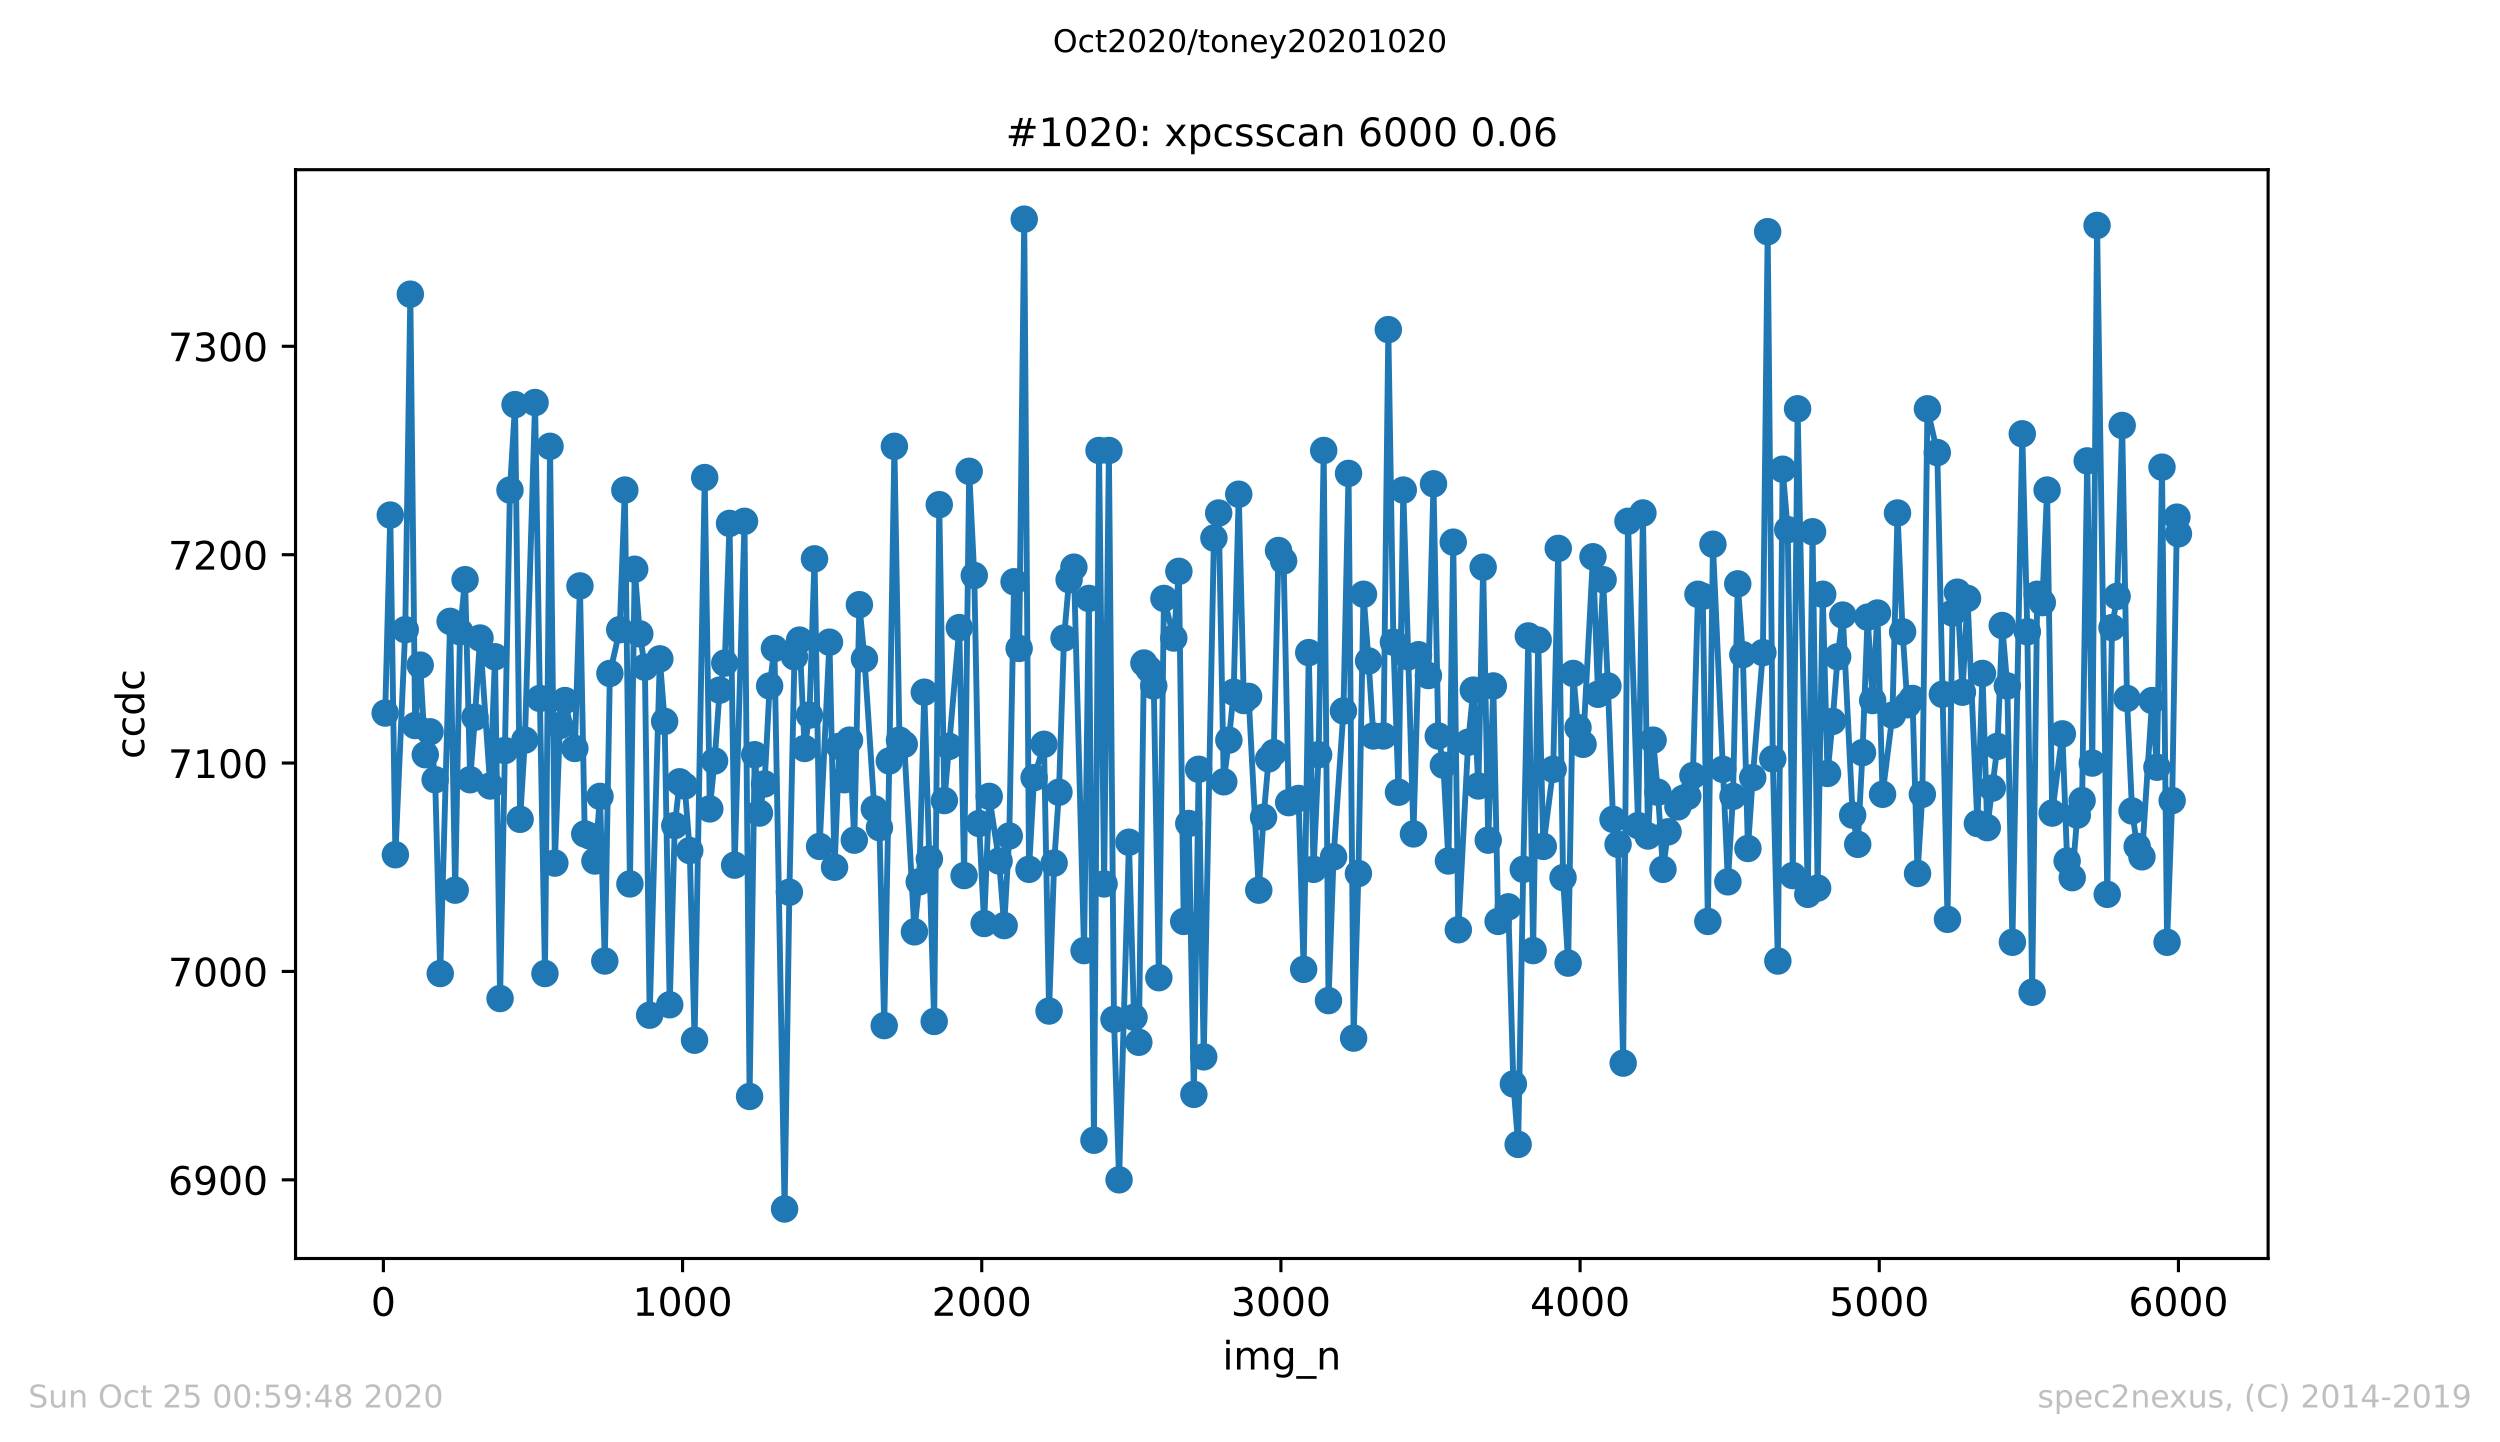
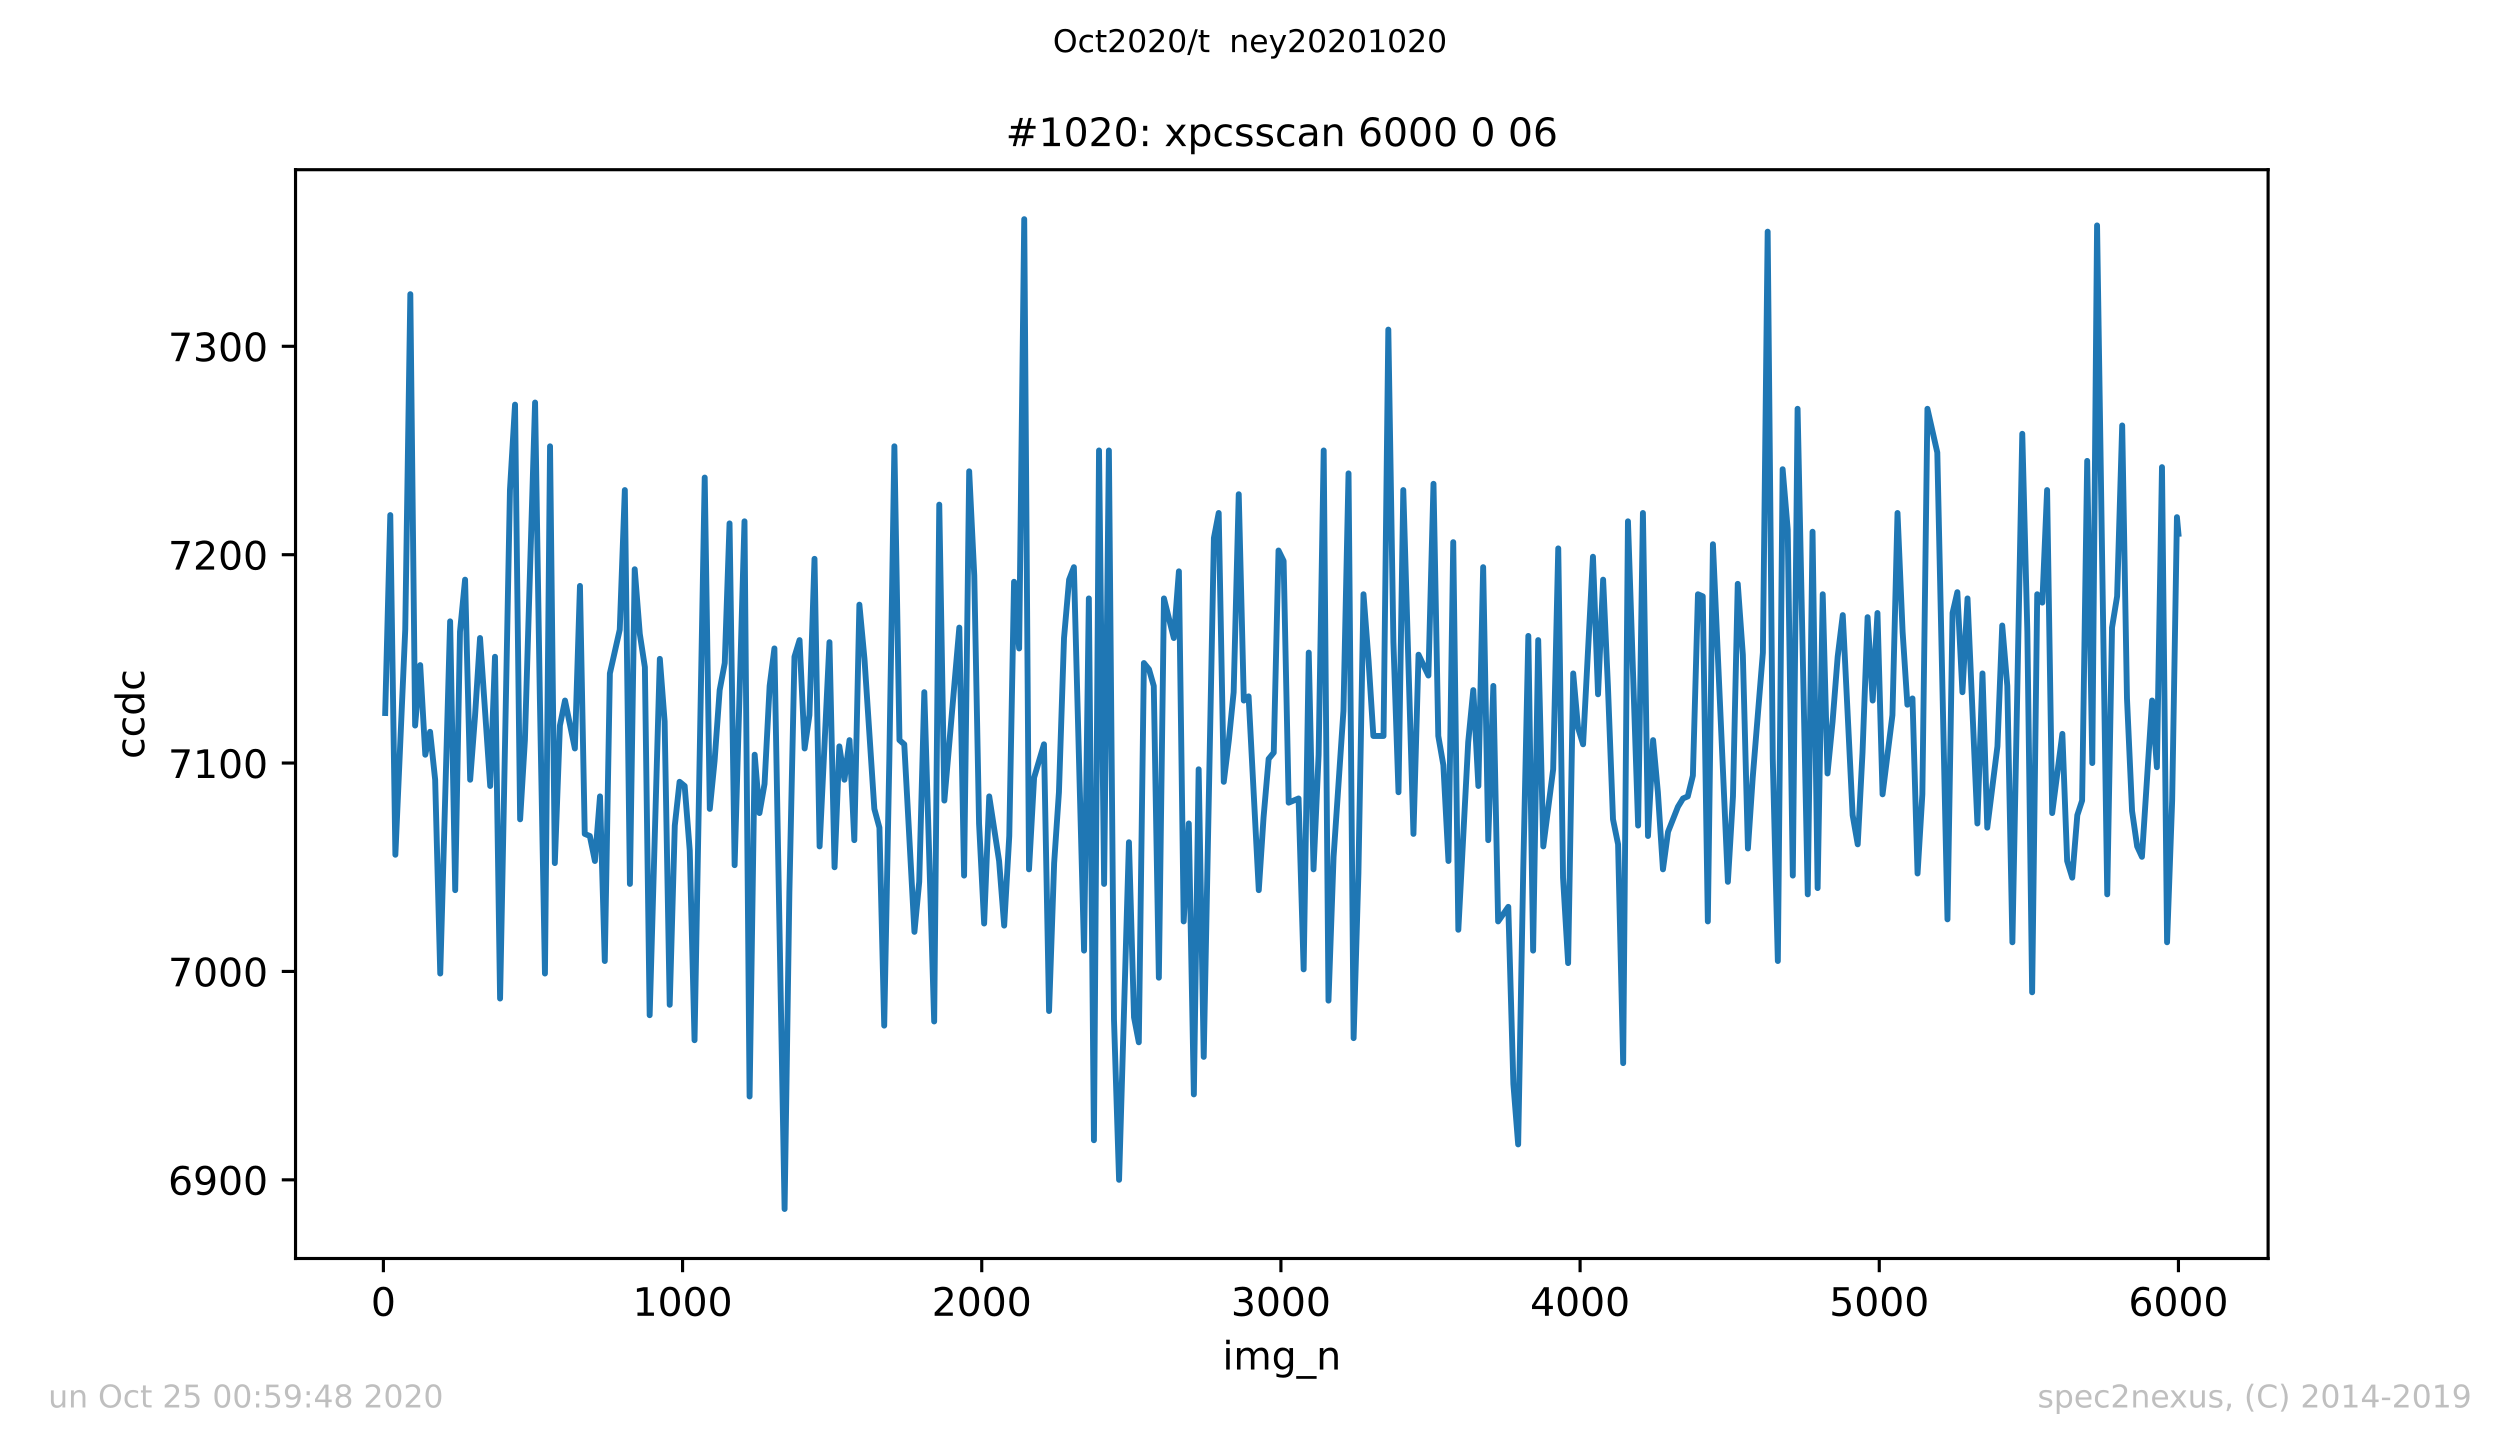
<svg xmlns="http://www.w3.org/2000/svg" xmlns:xlink="http://www.w3.org/1999/xlink" height="367.2pt" version="1.1" viewBox="0 0 636.48 367.2" width="636.48pt">
  <defs>
    <style type="text/css">
*{stroke-linecap:butt;stroke-linejoin:round;}
  </style>
  </defs>
  <g id="figure_1">
    <g id="patch_1">
      <path d="M 0 367.2  L 636.48 367.2  L 636.48 0  L 0 0  z " style="fill:#ffffff;" />
    </g>
    <g id="axes_1">
      <g id="patch_2">
        <path d="M 75.24 320.4  L 577.44 320.4  L 577.44 43.2  L 75.24 43.2  z " style="fill:#ffffff;" />
      </g>
      <g id="matplotlib.axis_1">
        <g id="xtick_1">
          <g id="line2d_1">
            <defs>
              <path d="M 0 0  L 0 3.5  " id="m9674b6a938" style="stroke:#000000;stroke-width:0.8;" />
            </defs>
            <g>
              <use style="stroke:#000000;stroke-width:0.8;" x="97.61" xlink:href="#m9674b6a938" y="320.4" />
            </g>
          </g>
          <g id="text_1">
            <defs>
              <path d="M 31.781 66.406  Q 24.172 66.406 20.328 58.906  Q 16.5 51.422 16.5 36.375  Q 16.5 21.391 20.328 13.891  Q 24.172 6.391 31.781 6.391  Q 39.453 6.391 43.281 13.891  Q 47.125 21.391 47.125 36.375  Q 47.125 51.422 43.281 58.906  Q 39.453 66.406 31.781 66.406  z M 31.781 74.219  Q 44.047 74.219 50.516 64.516  Q 56.984 54.828 56.984 36.375  Q 56.984 17.969 50.516 8.266  Q 44.047 -1.422 31.781 -1.422  Q 19.531 -1.422 13.062 8.266  Q 6.594 17.969 6.594 36.375  Q 6.594 54.828 13.062 64.516  Q 19.531 74.219 31.781 74.219  z " id="DejaVuSans-48" />
            </defs>
            <g transform="translate(94.429 334.998)scale(0.1 -0.1)">
              <use xlink:href="#DejaVuSans-48" />
            </g>
          </g>
        </g>
        <g id="xtick_2">
          <g id="line2d_2">
            <g>
              <use style="stroke:#000000;stroke-width:0.8;" x="173.777" xlink:href="#m9674b6a938" y="320.4" />
            </g>
          </g>
          <g id="text_2">
            <defs>
              <path d="M 12.406 8.297  L 28.516 8.297  L 28.516 63.922  L 10.984 60.406  L 10.984 69.391  L 28.422 72.906  L 38.281 72.906  L 38.281 8.297  L 54.391 8.297  L 54.391 0  L 12.406 0  z " id="DejaVuSans-49" />
            </defs>
            <g transform="translate(161.052 334.998)scale(0.1 -0.1)">
              <use xlink:href="#DejaVuSans-49" />
              <use x="63.623" xlink:href="#DejaVuSans-48" />
              <use x="127.246" xlink:href="#DejaVuSans-48" />
              <use x="190.869" xlink:href="#DejaVuSans-48" />
            </g>
          </g>
        </g>
        <g id="xtick_3">
          <g id="line2d_3">
            <g>
              <use style="stroke:#000000;stroke-width:0.8;" x="249.944" xlink:href="#m9674b6a938" y="320.4" />
            </g>
          </g>
          <g id="text_3">
            <defs>
              <path d="M 19.188 8.297  L 53.609 8.297  L 53.609 0  L 7.328 0  L 7.328 8.297  Q 12.938 14.109 22.625 23.891  Q 32.328 33.688 34.812 36.531  Q 39.547 41.844 41.422 45.531  Q 43.312 49.219 43.312 52.781  Q 43.312 58.594 39.234 62.25  Q 35.156 65.922 28.609 65.922  Q 23.969 65.922 18.812 64.312  Q 13.672 62.703 7.812 59.422  L 7.812 69.391  Q 13.766 71.781 18.938 73  Q 24.125 74.219 28.422 74.219  Q 39.75 74.219 46.484 68.547  Q 53.219 62.891 53.219 53.422  Q 53.219 48.922 51.531 44.891  Q 49.859 40.875 45.406 35.406  Q 44.188 33.984 37.641 27.219  Q 31.109 20.453 19.188 8.297  z " id="DejaVuSans-50" />
            </defs>
            <g transform="translate(237.219 334.998)scale(0.1 -0.1)">
              <use xlink:href="#DejaVuSans-50" />
              <use x="63.623" xlink:href="#DejaVuSans-48" />
              <use x="127.246" xlink:href="#DejaVuSans-48" />
              <use x="190.869" xlink:href="#DejaVuSans-48" />
            </g>
          </g>
        </g>
        <g id="xtick_4">
          <g id="line2d_4">
            <g>
              <use style="stroke:#000000;stroke-width:0.8;" x="326.111" xlink:href="#m9674b6a938" y="320.4" />
            </g>
          </g>
          <g id="text_4">
            <defs>
              <path d="M 40.578 39.312  Q 47.656 37.797 51.625 33  Q 55.609 28.219 55.609 21.188  Q 55.609 10.406 48.188 4.484  Q 40.766 -1.422 27.094 -1.422  Q 22.516 -1.422 17.656 -0.516  Q 12.797 0.391 7.625 2.203  L 7.625 11.719  Q 11.719 9.328 16.594 8.109  Q 21.484 6.891 26.812 6.891  Q 36.078 6.891 40.938 10.547  Q 45.797 14.203 45.797 21.188  Q 45.797 27.641 41.281 31.266  Q 36.766 34.906 28.719 34.906  L 20.219 34.906  L 20.219 43.016  L 29.109 43.016  Q 36.375 43.016 40.234 45.922  Q 44.094 48.828 44.094 54.297  Q 44.094 59.906 40.109 62.906  Q 36.141 65.922 28.719 65.922  Q 24.656 65.922 20.016 65.031  Q 15.375 64.156 9.812 62.312  L 9.812 71.094  Q 15.438 72.656 20.344 73.438  Q 25.25 74.219 29.594 74.219  Q 40.828 74.219 47.359 69.109  Q 53.906 64.016 53.906 55.328  Q 53.906 49.266 50.438 45.094  Q 46.969 40.922 40.578 39.312  z " id="DejaVuSans-51" />
            </defs>
            <g transform="translate(313.386 334.998)scale(0.1 -0.1)">
              <use xlink:href="#DejaVuSans-51" />
              <use x="63.623" xlink:href="#DejaVuSans-48" />
              <use x="127.246" xlink:href="#DejaVuSans-48" />
              <use x="190.869" xlink:href="#DejaVuSans-48" />
            </g>
          </g>
        </g>
        <g id="xtick_5">
          <g id="line2d_5">
            <g>
              <use style="stroke:#000000;stroke-width:0.8;" x="402.279" xlink:href="#m9674b6a938" y="320.4" />
            </g>
          </g>
          <g id="text_5">
            <defs>
              <path d="M 37.797 64.312  L 12.891 25.391  L 37.797 25.391  z M 35.203 72.906  L 47.609 72.906  L 47.609 25.391  L 58.016 25.391  L 58.016 17.188  L 47.609 17.188  L 47.609 0  L 37.797 0  L 37.797 17.188  L 4.891 17.188  L 4.891 26.703  z " id="DejaVuSans-52" />
            </defs>
            <g transform="translate(389.554 334.998)scale(0.1 -0.1)">
              <use xlink:href="#DejaVuSans-52" />
              <use x="63.623" xlink:href="#DejaVuSans-48" />
              <use x="127.246" xlink:href="#DejaVuSans-48" />
              <use x="190.869" xlink:href="#DejaVuSans-48" />
            </g>
          </g>
        </g>
        <g id="xtick_6">
          <g id="line2d_6">
            <g>
              <use style="stroke:#000000;stroke-width:0.8;" x="478.446" xlink:href="#m9674b6a938" y="320.4" />
            </g>
          </g>
          <g id="text_6">
            <defs>
              <path d="M 10.797 72.906  L 49.516 72.906  L 49.516 64.594  L 19.828 64.594  L 19.828 46.734  Q 21.969 47.469 24.109 47.828  Q 26.266 48.188 28.422 48.188  Q 40.625 48.188 47.75 41.5  Q 54.891 34.812 54.891 23.391  Q 54.891 11.625 47.562 5.094  Q 40.234 -1.422 26.906 -1.422  Q 22.312 -1.422 17.547 -0.641  Q 12.797 0.141 7.719 1.703  L 7.719 11.625  Q 12.109 9.234 16.797 8.062  Q 21.484 6.891 26.703 6.891  Q 35.156 6.891 40.078 11.328  Q 45.016 15.766 45.016 23.391  Q 45.016 31 40.078 35.438  Q 35.156 39.891 26.703 39.891  Q 22.75 39.891 18.812 39.016  Q 14.891 38.141 10.797 36.281  z " id="DejaVuSans-53" />
            </defs>
            <g transform="translate(465.721 334.998)scale(0.1 -0.1)">
              <use xlink:href="#DejaVuSans-53" />
              <use x="63.623" xlink:href="#DejaVuSans-48" />
              <use x="127.246" xlink:href="#DejaVuSans-48" />
              <use x="190.869" xlink:href="#DejaVuSans-48" />
            </g>
          </g>
        </g>
        <g id="xtick_7">
          <g id="line2d_7">
            <g>
              <use style="stroke:#000000;stroke-width:0.8;" x="554.613" xlink:href="#m9674b6a938" y="320.4" />
            </g>
          </g>
          <g id="text_7">
            <defs>
              <path d="M 33.016 40.375  Q 26.375 40.375 22.484 35.828  Q 18.609 31.297 18.609 23.391  Q 18.609 15.531 22.484 10.953  Q 26.375 6.391 33.016 6.391  Q 39.656 6.391 43.531 10.953  Q 47.406 15.531 47.406 23.391  Q 47.406 31.297 43.531 35.828  Q 39.656 40.375 33.016 40.375  z M 52.594 71.297  L 52.594 62.312  Q 48.875 64.062 45.094 64.984  Q 41.312 65.922 37.594 65.922  Q 27.828 65.922 22.672 59.328  Q 17.531 52.734 16.797 39.406  Q 19.672 43.656 24.016 45.922  Q 28.375 48.188 33.594 48.188  Q 44.578 48.188 50.953 41.516  Q 57.328 34.859 57.328 23.391  Q 57.328 12.156 50.688 5.359  Q 44.047 -1.422 33.016 -1.422  Q 20.359 -1.422 13.672 8.266  Q 6.984 17.969 6.984 36.375  Q 6.984 53.656 15.188 63.938  Q 23.391 74.219 37.203 74.219  Q 40.922 74.219 44.703 73.484  Q 48.484 72.75 52.594 71.297  z " id="DejaVuSans-54" />
            </defs>
            <g transform="translate(541.888 334.998)scale(0.1 -0.1)">
              <use xlink:href="#DejaVuSans-54" />
              <use x="63.623" xlink:href="#DejaVuSans-48" />
              <use x="127.246" xlink:href="#DejaVuSans-48" />
              <use x="190.869" xlink:href="#DejaVuSans-48" />
            </g>
          </g>
        </g>
        <g id="text_8">
          <defs>
            <path d="M 9.422 54.688  L 18.406 54.688  L 18.406 0  L 9.422 0  z M 9.422 75.984  L 18.406 75.984  L 18.406 64.594  L 9.422 64.594  z " id="DejaVuSans-105" />
            <path d="M 52 44.188  Q 55.375 50.25 60.062 53.125  Q 64.75 56 71.094 56  Q 79.641 56 84.281 50.016  Q 88.922 44.047 88.922 33.016  L 88.922 0  L 79.891 0  L 79.891 32.719  Q 79.891 40.578 77.094 44.375  Q 74.312 48.188 68.609 48.188  Q 61.625 48.188 57.562 43.547  Q 53.516 38.922 53.516 30.906  L 53.516 0  L 44.484 0  L 44.484 32.719  Q 44.484 40.625 41.703 44.406  Q 38.922 48.188 33.109 48.188  Q 26.219 48.188 22.156 43.531  Q 18.109 38.875 18.109 30.906  L 18.109 0  L 9.078 0  L 9.078 54.688  L 18.109 54.688  L 18.109 46.188  Q 21.188 51.219 25.484 53.609  Q 29.781 56 35.688 56  Q 41.656 56 45.828 52.969  Q 50 49.953 52 44.188  z " id="DejaVuSans-109" />
-             <path d="M 45.406 27.984  Q 45.406 37.75 41.375 43.109  Q 37.359 48.484 30.078 48.484  Q 22.859 48.484 18.828 43.109  Q 14.797 37.75 14.797 27.984  Q 14.797 18.266 18.828 12.891  Q 22.859 7.516 30.078 7.516  Q 37.359 7.516 41.375 12.891  Q 45.406 18.266 45.406 27.984  z M 54.391 6.781  Q 54.391 -7.172 48.188 -13.984  Q 42 -20.797 29.203 -20.797  Q 24.469 -20.797 20.266 -20.094  Q 16.062 -19.391 12.109 -17.922  L 12.109 -9.188  Q 16.062 -11.328 19.922 -12.344  Q 23.781 -13.375 27.781 -13.375  Q 36.625 -13.375 41.016 -8.766  Q 45.406 -4.156 45.406 5.172  L 45.406 9.625  Q 42.625 4.781 38.281 2.391  Q 33.938 0 27.875 0  Q 17.828 0 11.672 7.656  Q 5.516 15.328 5.516 27.984  Q 5.516 40.672 11.672 48.328  Q 17.828 56 27.875 56  Q 33.938 56 38.281 53.609  Q 42.625 51.219 45.406 46.391  L 45.406 54.688  L 54.391 54.688  z " id="DejaVuSans-103" />
+             <path d="M 45.406 27.984  Q 45.406 37.75 41.375 43.109  Q 37.359 48.484 30.078 48.484  Q 22.859 48.484 18.828 43.109  Q 14.797 37.75 14.797 27.984  Q 14.797 18.266 18.828 12.891  Q 22.859 7.516 30.078 7.516  Q 37.359 7.516 41.375 12.891  Q 45.406 18.266 45.406 27.984  z M 54.391 6.781  Q 54.391 -7.172 48.188 -13.984  Q 42 -20.797 29.203 -20.797  Q 24.469 -20.797 20.266 -20.094  Q 16.062 -19.391 12.109 -17.922  L 12.109 -9.188  Q 16.062 -11.328 19.922 -12.344  Q 23.781 -13.375 27.781 -13.375  Q 36.625 -13.375 41.016 -8.766  Q 45.406 -4.156 45.406 5.172  L 45.406 9.625  Q 33.938 0 27.875 0  Q 17.828 0 11.672 7.656  Q 5.516 15.328 5.516 27.984  Q 5.516 40.672 11.672 48.328  Q 17.828 56 27.875 56  Q 33.938 56 38.281 53.609  Q 42.625 51.219 45.406 46.391  L 45.406 54.688  L 54.391 54.688  z " id="DejaVuSans-103" />
            <path d="M 50.984 -16.609  L 50.984 -23.578  L -0.984 -23.578  L -0.984 -16.609  z " id="DejaVuSans-95" />
            <path d="M 54.891 33.016  L 54.891 0  L 45.906 0  L 45.906 32.719  Q 45.906 40.484 42.875 44.328  Q 39.844 48.188 33.797 48.188  Q 26.516 48.188 22.312 43.547  Q 18.109 38.922 18.109 30.906  L 18.109 0  L 9.078 0  L 9.078 54.688  L 18.109 54.688  L 18.109 46.188  Q 21.344 51.125 25.703 53.562  Q 30.078 56 35.797 56  Q 45.219 56 50.047 50.172  Q 54.891 44.344 54.891 33.016  z " id="DejaVuSans-110" />
          </defs>
          <g transform="translate(311.238 348.677)scale(0.1 -0.1)">
            <use xlink:href="#DejaVuSans-105" />
            <use x="27.783" xlink:href="#DejaVuSans-109" />
            <use x="125.195" xlink:href="#DejaVuSans-103" />
            <use x="188.672" xlink:href="#DejaVuSans-95" />
            <use x="238.672" xlink:href="#DejaVuSans-110" />
          </g>
        </g>
      </g>
      <g id="matplotlib.axis_2">
        <g id="ytick_1">
          <g id="line2d_8">
            <defs>
              <path d="M 0 0  L -3.5 0  " id="m6ad84ce2af" style="stroke:#000000;stroke-width:0.8;" />
            </defs>
            <g>
              <use style="stroke:#000000;stroke-width:0.8;" x="75.24" xlink:href="#m6ad84ce2af" y="300.373" />
            </g>
          </g>
          <g id="text_9">
            <defs>
              <path d="M 10.984 1.516  L 10.984 10.5  Q 14.703 8.734 18.5 7.812  Q 22.312 6.891 25.984 6.891  Q 35.75 6.891 40.891 13.453  Q 46.047 20.016 46.781 33.406  Q 43.953 29.203 39.594 26.953  Q 35.25 24.703 29.984 24.703  Q 19.047 24.703 12.672 31.312  Q 6.297 37.938 6.297 49.422  Q 6.297 60.641 12.938 67.422  Q 19.578 74.219 30.609 74.219  Q 43.266 74.219 49.922 64.516  Q 56.594 54.828 56.594 36.375  Q 56.594 19.141 48.406 8.859  Q 40.234 -1.422 26.422 -1.422  Q 22.703 -1.422 18.891 -0.688  Q 15.094 0.047 10.984 1.516  z M 30.609 32.422  Q 37.25 32.422 41.125 36.953  Q 45.016 41.5 45.016 49.422  Q 45.016 57.281 41.125 61.844  Q 37.25 66.406 30.609 66.406  Q 23.969 66.406 20.094 61.844  Q 16.219 57.281 16.219 49.422  Q 16.219 41.5 20.094 36.953  Q 23.969 32.422 30.609 32.422  z " id="DejaVuSans-57" />
            </defs>
            <g transform="translate(42.79 304.172)scale(0.1 -0.1)">
              <use xlink:href="#DejaVuSans-54" />
              <use x="63.623" xlink:href="#DejaVuSans-57" />
              <use x="127.246" xlink:href="#DejaVuSans-48" />
              <use x="190.869" xlink:href="#DejaVuSans-48" />
            </g>
          </g>
        </g>
        <g id="ytick_2">
          <g id="line2d_9">
            <g>
              <use style="stroke:#000000;stroke-width:0.8;" x="75.24" xlink:href="#m6ad84ce2af" y="247.32" />
            </g>
          </g>
          <g id="text_10">
            <defs>
              <path d="M 8.203 72.906  L 55.078 72.906  L 55.078 68.703  L 28.609 0  L 18.312 0  L 43.219 64.594  L 8.203 64.594  z " id="DejaVuSans-55" />
            </defs>
            <g transform="translate(42.79 251.119)scale(0.1 -0.1)">
              <use xlink:href="#DejaVuSans-55" />
              <use x="63.623" xlink:href="#DejaVuSans-48" />
              <use x="127.246" xlink:href="#DejaVuSans-48" />
              <use x="190.869" xlink:href="#DejaVuSans-48" />
            </g>
          </g>
        </g>
        <g id="ytick_3">
          <g id="line2d_10">
            <g>
              <use style="stroke:#000000;stroke-width:0.8;" x="75.24" xlink:href="#m6ad84ce2af" y="194.267" />
            </g>
          </g>
          <g id="text_11">
            <g transform="translate(42.79 198.067)scale(0.1 -0.1)">
              <use xlink:href="#DejaVuSans-55" />
              <use x="63.623" xlink:href="#DejaVuSans-49" />
              <use x="127.246" xlink:href="#DejaVuSans-48" />
              <use x="190.869" xlink:href="#DejaVuSans-48" />
            </g>
          </g>
        </g>
        <g id="ytick_4">
          <g id="line2d_11">
            <g>
              <use style="stroke:#000000;stroke-width:0.8;" x="75.24" xlink:href="#m6ad84ce2af" y="141.215" />
            </g>
          </g>
          <g id="text_12">
            <g transform="translate(42.79 145.014)scale(0.1 -0.1)">
              <use xlink:href="#DejaVuSans-55" />
              <use x="63.623" xlink:href="#DejaVuSans-50" />
              <use x="127.246" xlink:href="#DejaVuSans-48" />
              <use x="190.869" xlink:href="#DejaVuSans-48" />
            </g>
          </g>
        </g>
        <g id="ytick_5">
          <g id="line2d_12">
            <g>
              <use style="stroke:#000000;stroke-width:0.8;" x="75.24" xlink:href="#m6ad84ce2af" y="88.162" />
            </g>
          </g>
          <g id="text_13">
            <g transform="translate(42.79 91.961)scale(0.1 -0.1)">
              <use xlink:href="#DejaVuSans-55" />
              <use x="63.623" xlink:href="#DejaVuSans-51" />
              <use x="127.246" xlink:href="#DejaVuSans-48" />
              <use x="190.869" xlink:href="#DejaVuSans-48" />
            </g>
          </g>
        </g>
        <g id="text_14">
          <defs>
            <path d="M 48.781 52.594  L 48.781 44.188  Q 44.969 46.297 41.141 47.344  Q 37.312 48.391 33.406 48.391  Q 24.656 48.391 19.812 42.844  Q 14.984 37.312 14.984 27.297  Q 14.984 17.281 19.812 11.734  Q 24.656 6.203 33.406 6.203  Q 37.312 6.203 41.141 7.25  Q 44.969 8.297 48.781 10.406  L 48.781 2.094  Q 45.016 0.344 40.984 -0.531  Q 36.969 -1.422 32.422 -1.422  Q 20.062 -1.422 12.781 6.344  Q 5.516 14.109 5.516 27.297  Q 5.516 40.672 12.859 48.328  Q 20.219 56 33.016 56  Q 37.156 56 41.109 55.141  Q 45.062 54.297 48.781 52.594  z " id="DejaVuSans-99" />
            <path d="M 45.406 46.391  L 45.406 75.984  L 54.391 75.984  L 54.391 0  L 45.406 0  L 45.406 8.203  Q 42.578 3.328 38.25 0.953  Q 33.938 -1.422 27.875 -1.422  Q 17.969 -1.422 11.734 6.484  Q 5.516 14.406 5.516 27.297  Q 5.516 40.188 11.734 48.094  Q 17.969 56 27.875 56  Q 33.938 56 38.25 53.625  Q 42.578 51.266 45.406 46.391  z M 14.797 27.297  Q 14.797 17.391 18.875 11.75  Q 22.953 6.109 30.078 6.109  Q 37.203 6.109 41.297 11.75  Q 45.406 17.391 45.406 27.297  Q 45.406 37.203 41.297 42.844  Q 37.203 48.484 30.078 48.484  Q 22.953 48.484 18.875 42.844  Q 14.797 37.203 14.797 27.297  z " id="DejaVuSans-100" />
          </defs>
          <g transform="translate(36.71 193.222)rotate(-90)scale(0.1 -0.1)">
            <use xlink:href="#DejaVuSans-99" />
            <use x="54.98" xlink:href="#DejaVuSans-99" />
            <use x="109.961" xlink:href="#DejaVuSans-100" />
            <use x="173.438" xlink:href="#DejaVuSans-99" />
          </g>
        </g>
      </g>
      <g id="line2d_13">
        <path clip-path="url(#p0a90491b41)" d="M 98.067 181.535  L 99.362 131.135  L 100.657 217.611  L 103.17 160.314  L 104.465 74.899  L 105.684 184.718  L 106.979 169.333  L 108.274 192.145  L 109.492 186.309  L 110.787 198.512  L 112.082 247.851  L 114.596 158.192  L 115.89 226.629  L 117.109 160.844  L 118.404 147.581  L 119.699 198.512  L 120.917 182.596  L 122.212 162.436  L 124.802 200.103  L 126.021 167.211  L 127.315 254.217  L 129.829 124.768  L 131.124 103.017  L 132.419 208.592  L 133.637 188.432  L 136.227 102.486  L 137.446 177.821  L 138.74 247.851  L 140.035 113.627  L 141.254 219.733  L 142.549 184.718  L 143.844 178.352  L 146.357 190.554  L 147.652 149.173  L 148.871 212.305  L 150.166 212.836  L 151.46 219.202  L 152.755 202.756  L 153.974 244.667  L 155.269 171.455  L 157.782 160.314  L 159.077 124.768  L 160.372 225.038  L 161.591 144.928  L 162.885 161.375  L 164.18 169.863  L 165.399 258.461  L 167.989 167.741  L 169.207 183.657  L 170.502 255.808  L 171.797 210.183  L 173.016 199.042  L 174.311 200.103  L 175.605 216.549  L 176.824 264.827  L 179.414 121.585  L 180.709 205.939  L 181.927 193.737  L 183.222 175.699  L 184.517 168.802  L 185.736 133.257  L 187.03 220.263  L 189.544 132.726  L 190.839 279.152  L 192.134 192.145  L 193.352 207  L 194.647 199.573  L 195.942 174.638  L 197.161 165.088  L 199.75 307.8  L 200.969 227.16  L 202.264 167.211  L 203.559 162.966  L 204.854 190.554  L 206.072 182.065  L 207.367 142.276  L 208.662 215.488  L 211.175 163.497  L 212.47 220.794  L 213.689 190.023  L 214.984 198.512  L 216.279 188.432  L 217.497 213.897  L 218.792 153.947  L 220.087 167.741  L 222.6 205.939  L 223.895 210.714  L 225.114 261.114  L 226.409 193.737  L 227.704 113.627  L 228.998 188.432  L 230.217 189.493  L 232.807 237.24  L 234.026 224.507  L 235.32 176.229  L 237.834 260.053  L 239.129 128.482  L 240.424 203.817  L 244.232 159.783  L 245.451 222.916  L 246.745 119.994  L 248.04 146.52  L 249.259 209.653  L 250.554 235.118  L 251.849 202.756  L 254.362 219.202  L 255.657 235.648  L 256.952 212.836  L 258.17 148.112  L 259.465 165.088  L 260.76 55.8  L 261.979 221.324  L 263.274 197.981  L 265.787 189.493  L 267.082 257.4  L 268.377 219.733  L 269.596 201.695  L 270.89 162.436  L 272.185 147.581  L 273.404 144.398  L 275.994 242.015  L 277.212 152.356  L 278.507 290.293  L 279.802 114.688  L 281.097 225.038  L 282.315 114.688  L 283.61 259.522  L 284.905 300.373  L 287.419 214.427  L 288.713 258.992  L 289.932 265.358  L 291.227 168.802  L 292.522 170.394  L 293.74 174.638  L 295.035 248.912  L 296.33 152.356  L 298.844 162.436  L 300.139 145.459  L 301.357 234.587  L 302.652 209.653  L 303.947 278.621  L 305.166 195.859  L 306.46 269.072  L 309.05 136.971  L 310.269 130.604  L 311.564 199.042  L 312.858 188.432  L 314.077 176.229  L 315.372 125.829  L 316.667 178.352  L 317.885 177.291  L 320.475 226.629  L 321.694 208.061  L 322.989 193.206  L 324.283 191.615  L 325.502 140.154  L 326.797 142.806  L 328.092 204.347  L 330.605 203.286  L 331.9 246.789  L 333.195 166.149  L 334.414 221.324  L 335.709 192.145  L 337.003 114.688  L 338.222 254.747  L 339.517 218.141  L 342.03 181.004  L 343.325 120.524  L 344.62 264.297  L 345.839 222.385  L 347.134 151.295  L 348.428 168.272  L 349.647 187.371  L 352.237 187.371  L 353.455 83.918  L 354.75 163.497  L 356.045 201.695  L 357.264 124.768  L 359.854 212.305  L 361.148 166.68  L 363.662 171.985  L 364.957 123.177  L 366.175 187.371  L 367.47 194.798  L 368.765 219.202  L 369.984 138.032  L 371.279 236.709  L 373.792 188.962  L 375.087 175.699  L 376.382 200.103  L 377.6 144.398  L 378.895 213.897  L 380.19 174.638  L 381.409 234.587  L 383.998 230.874  L 385.293 275.968  L 386.512 291.354  L 387.807 221.324  L 389.102 161.905  L 390.32 242.015  L 391.615 162.966  L 392.91 215.488  L 395.424 195.859  L 396.718 139.623  L 397.937 223.446  L 399.232 245.198  L 400.527 171.455  L 401.745 185.248  L 403.04 189.493  L 405.554 141.745  L 406.849 176.76  L 408.143 147.581  L 409.362 174.638  L 410.657 208.592  L 411.952 214.958  L 413.247 270.663  L 414.465 132.726  L 417.055 210.183  L 418.274 130.604  L 419.569 212.836  L 420.863 188.432  L 422.082 201.695  L 423.377 221.324  L 424.672 211.775  L 427.185 205.408  L 428.48 203.286  L 429.699 202.756  L 430.994 197.451  L 432.288 151.295  L 433.507 151.825  L 434.802 234.587  L 436.097 138.562  L 439.905 224.507  L 441.2 202.756  L 442.419 148.642  L 443.713 166.68  L 445.008 216.019  L 446.227 197.981  L 448.817 166.149  L 450.035 58.983  L 451.33 193.206  L 452.625 244.667  L 453.844 119.463  L 455.139 134.848  L 456.433 222.916  L 457.652 104.078  L 460.242 227.691  L 461.46 135.379  L 462.755 226.099  L 464.05 151.295  L 465.269 196.92  L 466.564 183.657  L 467.858 167.211  L 469.153 156.6  L 471.667 207.531  L 472.962 214.958  L 474.18 191.615  L 475.475 157.131  L 476.77 178.352  L 477.989 156.069  L 479.283 202.225  L 481.797 182.065  L 483.092 130.604  L 484.387 160.844  L 485.605 179.413  L 486.9 177.821  L 488.195 222.385  L 489.414 202.225  L 490.709 104.078  L 493.222 115.219  L 495.812 234.057  L 497.107 156.069  L 498.325 150.764  L 499.62 176.229  L 500.915 152.356  L 503.428 209.653  L 504.723 171.455  L 505.942 210.714  L 508.532 190.023  L 509.75 159.253  L 511.045 174.638  L 512.34 239.893  L 514.854 110.444  L 516.148 160.844  L 517.367 252.625  L 518.662 151.295  L 519.957 153.417  L 521.175 124.768  L 522.47 207  L 525.06 186.84  L 526.279 219.202  L 527.573 223.446  L 528.868 207.531  L 530.087 203.817  L 531.382 117.341  L 532.677 194.267  L 533.895 57.392  L 536.485 227.691  L 537.704 159.783  L 538.998 151.825  L 540.293 108.322  L 541.512 177.821  L 542.807 206.469  L 544.102 215.488  L 545.32 218.141  L 547.91 178.352  L 549.129 195.328  L 550.424 118.933  L 551.718 239.893  L 553.013 203.817  L 554.232 131.665  L 554.613 135.909  L 554.613 135.909  " style="fill:none;stroke:#1f77b4;stroke-linecap:square;stroke-width:1.5;" />
        <defs>
-           <path d="M 0 3  C 0.796 3 1.559 2.684 2.121 2.121  C 2.684 1.559 3 0.796 3 0  C 3 -0.796 2.684 -1.559 2.121 -2.121  C 1.559 -2.684 0.796 -3 0 -3  C -0.796 -3 -1.559 -2.684 -2.121 -2.121  C -2.684 -1.559 -3 -0.796 -3 0  C -3 0.796 -2.684 1.559 -2.121 2.121  C -1.559 2.684 -0.796 3 0 3  z " id="m303542e76e" style="stroke:#1f77b4;" />
-         </defs>
+           </defs>
        <g clip-path="url(#p0a90491b41)">
          <use style="fill:#1f77b4;stroke:#1f77b4;" x="98.067" xlink:href="#m303542e76e" y="181.535" />
          <use style="fill:#1f77b4;stroke:#1f77b4;" x="99.362" xlink:href="#m303542e76e" y="131.135" />
          <use style="fill:#1f77b4;stroke:#1f77b4;" x="100.657" xlink:href="#m303542e76e" y="217.611" />
          <use style="fill:#1f77b4;stroke:#1f77b4;" x="103.17" xlink:href="#m303542e76e" y="160.314" />
          <use style="fill:#1f77b4;stroke:#1f77b4;" x="104.465" xlink:href="#m303542e76e" y="74.899" />
          <use style="fill:#1f77b4;stroke:#1f77b4;" x="105.684" xlink:href="#m303542e76e" y="184.718" />
          <use style="fill:#1f77b4;stroke:#1f77b4;" x="106.979" xlink:href="#m303542e76e" y="169.333" />
          <use style="fill:#1f77b4;stroke:#1f77b4;" x="108.274" xlink:href="#m303542e76e" y="192.145" />
          <use style="fill:#1f77b4;stroke:#1f77b4;" x="109.492" xlink:href="#m303542e76e" y="186.309" />
          <use style="fill:#1f77b4;stroke:#1f77b4;" x="110.787" xlink:href="#m303542e76e" y="198.512" />
          <use style="fill:#1f77b4;stroke:#1f77b4;" x="112.082" xlink:href="#m303542e76e" y="247.851" />
          <use style="fill:#1f77b4;stroke:#1f77b4;" x="114.596" xlink:href="#m303542e76e" y="158.192" />
          <use style="fill:#1f77b4;stroke:#1f77b4;" x="115.89" xlink:href="#m303542e76e" y="226.629" />
          <use style="fill:#1f77b4;stroke:#1f77b4;" x="117.109" xlink:href="#m303542e76e" y="160.844" />
          <use style="fill:#1f77b4;stroke:#1f77b4;" x="118.404" xlink:href="#m303542e76e" y="147.581" />
          <use style="fill:#1f77b4;stroke:#1f77b4;" x="119.699" xlink:href="#m303542e76e" y="198.512" />
          <use style="fill:#1f77b4;stroke:#1f77b4;" x="120.917" xlink:href="#m303542e76e" y="182.596" />
          <use style="fill:#1f77b4;stroke:#1f77b4;" x="122.212" xlink:href="#m303542e76e" y="162.436" />
          <use style="fill:#1f77b4;stroke:#1f77b4;" x="124.802" xlink:href="#m303542e76e" y="200.103" />
          <use style="fill:#1f77b4;stroke:#1f77b4;" x="126.021" xlink:href="#m303542e76e" y="167.211" />
          <use style="fill:#1f77b4;stroke:#1f77b4;" x="127.315" xlink:href="#m303542e76e" y="254.217" />
          <use style="fill:#1f77b4;stroke:#1f77b4;" x="128.534" xlink:href="#m303542e76e" y="191.084" />
          <use style="fill:#1f77b4;stroke:#1f77b4;" x="129.829" xlink:href="#m303542e76e" y="124.768" />
          <use style="fill:#1f77b4;stroke:#1f77b4;" x="131.124" xlink:href="#m303542e76e" y="103.017" />
          <use style="fill:#1f77b4;stroke:#1f77b4;" x="132.419" xlink:href="#m303542e76e" y="208.592" />
          <use style="fill:#1f77b4;stroke:#1f77b4;" x="133.637" xlink:href="#m303542e76e" y="188.432" />
          <use style="fill:#1f77b4;stroke:#1f77b4;" x="136.227" xlink:href="#m303542e76e" y="102.486" />
          <use style="fill:#1f77b4;stroke:#1f77b4;" x="137.446" xlink:href="#m303542e76e" y="177.821" />
          <use style="fill:#1f77b4;stroke:#1f77b4;" x="138.74" xlink:href="#m303542e76e" y="247.851" />
          <use style="fill:#1f77b4;stroke:#1f77b4;" x="140.035" xlink:href="#m303542e76e" y="113.627" />
          <use style="fill:#1f77b4;stroke:#1f77b4;" x="141.254" xlink:href="#m303542e76e" y="219.733" />
          <use style="fill:#1f77b4;stroke:#1f77b4;" x="142.549" xlink:href="#m303542e76e" y="184.718" />
          <use style="fill:#1f77b4;stroke:#1f77b4;" x="143.844" xlink:href="#m303542e76e" y="178.352" />
          <use style="fill:#1f77b4;stroke:#1f77b4;" x="146.357" xlink:href="#m303542e76e" y="190.554" />
          <use style="fill:#1f77b4;stroke:#1f77b4;" x="147.652" xlink:href="#m303542e76e" y="149.173" />
          <use style="fill:#1f77b4;stroke:#1f77b4;" x="148.871" xlink:href="#m303542e76e" y="212.305" />
          <use style="fill:#1f77b4;stroke:#1f77b4;" x="150.166" xlink:href="#m303542e76e" y="212.836" />
          <use style="fill:#1f77b4;stroke:#1f77b4;" x="151.46" xlink:href="#m303542e76e" y="219.202" />
          <use style="fill:#1f77b4;stroke:#1f77b4;" x="152.755" xlink:href="#m303542e76e" y="202.756" />
          <use style="fill:#1f77b4;stroke:#1f77b4;" x="153.974" xlink:href="#m303542e76e" y="244.667" />
          <use style="fill:#1f77b4;stroke:#1f77b4;" x="155.269" xlink:href="#m303542e76e" y="171.455" />
          <use style="fill:#1f77b4;stroke:#1f77b4;" x="157.782" xlink:href="#m303542e76e" y="160.314" />
          <use style="fill:#1f77b4;stroke:#1f77b4;" x="159.077" xlink:href="#m303542e76e" y="124.768" />
          <use style="fill:#1f77b4;stroke:#1f77b4;" x="160.372" xlink:href="#m303542e76e" y="225.038" />
          <use style="fill:#1f77b4;stroke:#1f77b4;" x="161.591" xlink:href="#m303542e76e" y="144.928" />
          <use style="fill:#1f77b4;stroke:#1f77b4;" x="162.885" xlink:href="#m303542e76e" y="161.375" />
          <use style="fill:#1f77b4;stroke:#1f77b4;" x="164.18" xlink:href="#m303542e76e" y="169.863" />
          <use style="fill:#1f77b4;stroke:#1f77b4;" x="165.399" xlink:href="#m303542e76e" y="258.461" />
          <use style="fill:#1f77b4;stroke:#1f77b4;" x="167.989" xlink:href="#m303542e76e" y="167.741" />
          <use style="fill:#1f77b4;stroke:#1f77b4;" x="169.207" xlink:href="#m303542e76e" y="183.657" />
          <use style="fill:#1f77b4;stroke:#1f77b4;" x="170.502" xlink:href="#m303542e76e" y="255.808" />
          <use style="fill:#1f77b4;stroke:#1f77b4;" x="171.797" xlink:href="#m303542e76e" y="210.183" />
          <use style="fill:#1f77b4;stroke:#1f77b4;" x="173.016" xlink:href="#m303542e76e" y="199.042" />
          <use style="fill:#1f77b4;stroke:#1f77b4;" x="174.311" xlink:href="#m303542e76e" y="200.103" />
          <use style="fill:#1f77b4;stroke:#1f77b4;" x="175.605" xlink:href="#m303542e76e" y="216.549" />
          <use style="fill:#1f77b4;stroke:#1f77b4;" x="176.824" xlink:href="#m303542e76e" y="264.827" />
          <use style="fill:#1f77b4;stroke:#1f77b4;" x="179.414" xlink:href="#m303542e76e" y="121.585" />
          <use style="fill:#1f77b4;stroke:#1f77b4;" x="180.709" xlink:href="#m303542e76e" y="205.939" />
          <use style="fill:#1f77b4;stroke:#1f77b4;" x="181.927" xlink:href="#m303542e76e" y="193.737" />
          <use style="fill:#1f77b4;stroke:#1f77b4;" x="183.222" xlink:href="#m303542e76e" y="175.699" />
          <use style="fill:#1f77b4;stroke:#1f77b4;" x="184.517" xlink:href="#m303542e76e" y="168.802" />
          <use style="fill:#1f77b4;stroke:#1f77b4;" x="185.736" xlink:href="#m303542e76e" y="133.257" />
          <use style="fill:#1f77b4;stroke:#1f77b4;" x="187.03" xlink:href="#m303542e76e" y="220.263" />
          <use style="fill:#1f77b4;stroke:#1f77b4;" x="189.544" xlink:href="#m303542e76e" y="132.726" />
          <use style="fill:#1f77b4;stroke:#1f77b4;" x="190.839" xlink:href="#m303542e76e" y="279.152" />
          <use style="fill:#1f77b4;stroke:#1f77b4;" x="192.134" xlink:href="#m303542e76e" y="192.145" />
          <use style="fill:#1f77b4;stroke:#1f77b4;" x="193.352" xlink:href="#m303542e76e" y="207" />
          <use style="fill:#1f77b4;stroke:#1f77b4;" x="194.647" xlink:href="#m303542e76e" y="199.573" />
          <use style="fill:#1f77b4;stroke:#1f77b4;" x="195.942" xlink:href="#m303542e76e" y="174.638" />
          <use style="fill:#1f77b4;stroke:#1f77b4;" x="197.161" xlink:href="#m303542e76e" y="165.088" />
          <use style="fill:#1f77b4;stroke:#1f77b4;" x="199.75" xlink:href="#m303542e76e" y="307.8" />
          <use style="fill:#1f77b4;stroke:#1f77b4;" x="200.969" xlink:href="#m303542e76e" y="227.16" />
          <use style="fill:#1f77b4;stroke:#1f77b4;" x="202.264" xlink:href="#m303542e76e" y="167.211" />
          <use style="fill:#1f77b4;stroke:#1f77b4;" x="203.559" xlink:href="#m303542e76e" y="162.966" />
          <use style="fill:#1f77b4;stroke:#1f77b4;" x="204.854" xlink:href="#m303542e76e" y="190.554" />
          <use style="fill:#1f77b4;stroke:#1f77b4;" x="206.072" xlink:href="#m303542e76e" y="182.065" />
          <use style="fill:#1f77b4;stroke:#1f77b4;" x="207.367" xlink:href="#m303542e76e" y="142.276" />
          <use style="fill:#1f77b4;stroke:#1f77b4;" x="208.662" xlink:href="#m303542e76e" y="215.488" />
          <use style="fill:#1f77b4;stroke:#1f77b4;" x="211.175" xlink:href="#m303542e76e" y="163.497" />
          <use style="fill:#1f77b4;stroke:#1f77b4;" x="212.47" xlink:href="#m303542e76e" y="220.794" />
          <use style="fill:#1f77b4;stroke:#1f77b4;" x="213.689" xlink:href="#m303542e76e" y="190.023" />
          <use style="fill:#1f77b4;stroke:#1f77b4;" x="214.984" xlink:href="#m303542e76e" y="198.512" />
          <use style="fill:#1f77b4;stroke:#1f77b4;" x="216.279" xlink:href="#m303542e76e" y="188.432" />
          <use style="fill:#1f77b4;stroke:#1f77b4;" x="217.497" xlink:href="#m303542e76e" y="213.897" />
          <use style="fill:#1f77b4;stroke:#1f77b4;" x="218.792" xlink:href="#m303542e76e" y="153.947" />
          <use style="fill:#1f77b4;stroke:#1f77b4;" x="220.087" xlink:href="#m303542e76e" y="167.741" />
          <use style="fill:#1f77b4;stroke:#1f77b4;" x="222.6" xlink:href="#m303542e76e" y="205.939" />
          <use style="fill:#1f77b4;stroke:#1f77b4;" x="223.895" xlink:href="#m303542e76e" y="210.714" />
          <use style="fill:#1f77b4;stroke:#1f77b4;" x="225.114" xlink:href="#m303542e76e" y="261.114" />
          <use style="fill:#1f77b4;stroke:#1f77b4;" x="226.409" xlink:href="#m303542e76e" y="193.737" />
          <use style="fill:#1f77b4;stroke:#1f77b4;" x="227.704" xlink:href="#m303542e76e" y="113.627" />
          <use style="fill:#1f77b4;stroke:#1f77b4;" x="228.998" xlink:href="#m303542e76e" y="188.432" />
          <use style="fill:#1f77b4;stroke:#1f77b4;" x="230.217" xlink:href="#m303542e76e" y="189.493" />
          <use style="fill:#1f77b4;stroke:#1f77b4;" x="232.807" xlink:href="#m303542e76e" y="237.24" />
          <use style="fill:#1f77b4;stroke:#1f77b4;" x="234.026" xlink:href="#m303542e76e" y="224.507" />
          <use style="fill:#1f77b4;stroke:#1f77b4;" x="235.32" xlink:href="#m303542e76e" y="176.229" />
          <use style="fill:#1f77b4;stroke:#1f77b4;" x="236.615" xlink:href="#m303542e76e" y="218.672" />
          <use style="fill:#1f77b4;stroke:#1f77b4;" x="237.834" xlink:href="#m303542e76e" y="260.053" />
          <use style="fill:#1f77b4;stroke:#1f77b4;" x="239.129" xlink:href="#m303542e76e" y="128.482" />
          <use style="fill:#1f77b4;stroke:#1f77b4;" x="240.424" xlink:href="#m303542e76e" y="203.817" />
          <use style="fill:#1f77b4;stroke:#1f77b4;" x="241.642" xlink:href="#m303542e76e" y="190.023" />
          <use style="fill:#1f77b4;stroke:#1f77b4;" x="244.232" xlink:href="#m303542e76e" y="159.783" />
          <use style="fill:#1f77b4;stroke:#1f77b4;" x="245.451" xlink:href="#m303542e76e" y="222.916" />
          <use style="fill:#1f77b4;stroke:#1f77b4;" x="246.745" xlink:href="#m303542e76e" y="119.994" />
          <use style="fill:#1f77b4;stroke:#1f77b4;" x="248.04" xlink:href="#m303542e76e" y="146.52" />
          <use style="fill:#1f77b4;stroke:#1f77b4;" x="249.259" xlink:href="#m303542e76e" y="209.653" />
          <use style="fill:#1f77b4;stroke:#1f77b4;" x="250.554" xlink:href="#m303542e76e" y="235.118" />
          <use style="fill:#1f77b4;stroke:#1f77b4;" x="251.849" xlink:href="#m303542e76e" y="202.756" />
          <use style="fill:#1f77b4;stroke:#1f77b4;" x="254.362" xlink:href="#m303542e76e" y="219.202" />
          <use style="fill:#1f77b4;stroke:#1f77b4;" x="255.657" xlink:href="#m303542e76e" y="235.648" />
          <use style="fill:#1f77b4;stroke:#1f77b4;" x="256.952" xlink:href="#m303542e76e" y="212.836" />
          <use style="fill:#1f77b4;stroke:#1f77b4;" x="258.17" xlink:href="#m303542e76e" y="148.112" />
          <use style="fill:#1f77b4;stroke:#1f77b4;" x="259.465" xlink:href="#m303542e76e" y="165.088" />
          <use style="fill:#1f77b4;stroke:#1f77b4;" x="260.76" xlink:href="#m303542e76e" y="55.8" />
          <use style="fill:#1f77b4;stroke:#1f77b4;" x="261.979" xlink:href="#m303542e76e" y="221.324" />
          <use style="fill:#1f77b4;stroke:#1f77b4;" x="263.274" xlink:href="#m303542e76e" y="197.981" />
          <use style="fill:#1f77b4;stroke:#1f77b4;" x="265.787" xlink:href="#m303542e76e" y="189.493" />
          <use style="fill:#1f77b4;stroke:#1f77b4;" x="267.082" xlink:href="#m303542e76e" y="257.4" />
          <use style="fill:#1f77b4;stroke:#1f77b4;" x="268.377" xlink:href="#m303542e76e" y="219.733" />
          <use style="fill:#1f77b4;stroke:#1f77b4;" x="269.596" xlink:href="#m303542e76e" y="201.695" />
          <use style="fill:#1f77b4;stroke:#1f77b4;" x="270.89" xlink:href="#m303542e76e" y="162.436" />
          <use style="fill:#1f77b4;stroke:#1f77b4;" x="272.185" xlink:href="#m303542e76e" y="147.581" />
          <use style="fill:#1f77b4;stroke:#1f77b4;" x="273.404" xlink:href="#m303542e76e" y="144.398" />
          <use style="fill:#1f77b4;stroke:#1f77b4;" x="275.994" xlink:href="#m303542e76e" y="242.015" />
          <use style="fill:#1f77b4;stroke:#1f77b4;" x="277.212" xlink:href="#m303542e76e" y="152.356" />
          <use style="fill:#1f77b4;stroke:#1f77b4;" x="278.507" xlink:href="#m303542e76e" y="290.293" />
          <use style="fill:#1f77b4;stroke:#1f77b4;" x="279.802" xlink:href="#m303542e76e" y="114.688" />
          <use style="fill:#1f77b4;stroke:#1f77b4;" x="281.097" xlink:href="#m303542e76e" y="225.038" />
          <use style="fill:#1f77b4;stroke:#1f77b4;" x="282.315" xlink:href="#m303542e76e" y="114.688" />
          <use style="fill:#1f77b4;stroke:#1f77b4;" x="283.61" xlink:href="#m303542e76e" y="259.522" />
          <use style="fill:#1f77b4;stroke:#1f77b4;" x="284.905" xlink:href="#m303542e76e" y="300.373" />
          <use style="fill:#1f77b4;stroke:#1f77b4;" x="287.419" xlink:href="#m303542e76e" y="214.427" />
          <use style="fill:#1f77b4;stroke:#1f77b4;" x="288.713" xlink:href="#m303542e76e" y="258.992" />
          <use style="fill:#1f77b4;stroke:#1f77b4;" x="289.932" xlink:href="#m303542e76e" y="265.358" />
          <use style="fill:#1f77b4;stroke:#1f77b4;" x="291.227" xlink:href="#m303542e76e" y="168.802" />
          <use style="fill:#1f77b4;stroke:#1f77b4;" x="292.522" xlink:href="#m303542e76e" y="170.394" />
          <use style="fill:#1f77b4;stroke:#1f77b4;" x="293.74" xlink:href="#m303542e76e" y="174.638" />
          <use style="fill:#1f77b4;stroke:#1f77b4;" x="295.035" xlink:href="#m303542e76e" y="248.912" />
          <use style="fill:#1f77b4;stroke:#1f77b4;" x="296.33" xlink:href="#m303542e76e" y="152.356" />
          <use style="fill:#1f77b4;stroke:#1f77b4;" x="298.844" xlink:href="#m303542e76e" y="162.436" />
          <use style="fill:#1f77b4;stroke:#1f77b4;" x="300.139" xlink:href="#m303542e76e" y="145.459" />
          <use style="fill:#1f77b4;stroke:#1f77b4;" x="301.357" xlink:href="#m303542e76e" y="234.587" />
          <use style="fill:#1f77b4;stroke:#1f77b4;" x="302.652" xlink:href="#m303542e76e" y="209.653" />
          <use style="fill:#1f77b4;stroke:#1f77b4;" x="303.947" xlink:href="#m303542e76e" y="278.621" />
          <use style="fill:#1f77b4;stroke:#1f77b4;" x="305.166" xlink:href="#m303542e76e" y="195.859" />
          <use style="fill:#1f77b4;stroke:#1f77b4;" x="306.46" xlink:href="#m303542e76e" y="269.072" />
          <use style="fill:#1f77b4;stroke:#1f77b4;" x="309.05" xlink:href="#m303542e76e" y="136.971" />
          <use style="fill:#1f77b4;stroke:#1f77b4;" x="310.269" xlink:href="#m303542e76e" y="130.604" />
          <use style="fill:#1f77b4;stroke:#1f77b4;" x="311.564" xlink:href="#m303542e76e" y="199.042" />
          <use style="fill:#1f77b4;stroke:#1f77b4;" x="312.858" xlink:href="#m303542e76e" y="188.432" />
          <use style="fill:#1f77b4;stroke:#1f77b4;" x="314.077" xlink:href="#m303542e76e" y="176.229" />
          <use style="fill:#1f77b4;stroke:#1f77b4;" x="315.372" xlink:href="#m303542e76e" y="125.829" />
          <use style="fill:#1f77b4;stroke:#1f77b4;" x="316.667" xlink:href="#m303542e76e" y="178.352" />
          <use style="fill:#1f77b4;stroke:#1f77b4;" x="317.885" xlink:href="#m303542e76e" y="177.291" />
          <use style="fill:#1f77b4;stroke:#1f77b4;" x="320.475" xlink:href="#m303542e76e" y="226.629" />
          <use style="fill:#1f77b4;stroke:#1f77b4;" x="321.694" xlink:href="#m303542e76e" y="208.061" />
          <use style="fill:#1f77b4;stroke:#1f77b4;" x="322.989" xlink:href="#m303542e76e" y="193.206" />
          <use style="fill:#1f77b4;stroke:#1f77b4;" x="324.283" xlink:href="#m303542e76e" y="191.615" />
          <use style="fill:#1f77b4;stroke:#1f77b4;" x="325.502" xlink:href="#m303542e76e" y="140.154" />
          <use style="fill:#1f77b4;stroke:#1f77b4;" x="326.797" xlink:href="#m303542e76e" y="142.806" />
          <use style="fill:#1f77b4;stroke:#1f77b4;" x="328.092" xlink:href="#m303542e76e" y="204.347" />
          <use style="fill:#1f77b4;stroke:#1f77b4;" x="330.605" xlink:href="#m303542e76e" y="203.286" />
          <use style="fill:#1f77b4;stroke:#1f77b4;" x="331.9" xlink:href="#m303542e76e" y="246.789" />
          <use style="fill:#1f77b4;stroke:#1f77b4;" x="333.195" xlink:href="#m303542e76e" y="166.149" />
          <use style="fill:#1f77b4;stroke:#1f77b4;" x="334.414" xlink:href="#m303542e76e" y="221.324" />
          <use style="fill:#1f77b4;stroke:#1f77b4;" x="335.709" xlink:href="#m303542e76e" y="192.145" />
          <use style="fill:#1f77b4;stroke:#1f77b4;" x="337.003" xlink:href="#m303542e76e" y="114.688" />
          <use style="fill:#1f77b4;stroke:#1f77b4;" x="338.222" xlink:href="#m303542e76e" y="254.747" />
          <use style="fill:#1f77b4;stroke:#1f77b4;" x="339.517" xlink:href="#m303542e76e" y="218.141" />
          <use style="fill:#1f77b4;stroke:#1f77b4;" x="342.03" xlink:href="#m303542e76e" y="181.004" />
          <use style="fill:#1f77b4;stroke:#1f77b4;" x="343.325" xlink:href="#m303542e76e" y="120.524" />
          <use style="fill:#1f77b4;stroke:#1f77b4;" x="344.62" xlink:href="#m303542e76e" y="264.297" />
          <use style="fill:#1f77b4;stroke:#1f77b4;" x="345.839" xlink:href="#m303542e76e" y="222.385" />
          <use style="fill:#1f77b4;stroke:#1f77b4;" x="347.134" xlink:href="#m303542e76e" y="151.295" />
          <use style="fill:#1f77b4;stroke:#1f77b4;" x="348.428" xlink:href="#m303542e76e" y="168.272" />
          <use style="fill:#1f77b4;stroke:#1f77b4;" x="349.647" xlink:href="#m303542e76e" y="187.371" />
          <use style="fill:#1f77b4;stroke:#1f77b4;" x="352.237" xlink:href="#m303542e76e" y="187.371" />
          <use style="fill:#1f77b4;stroke:#1f77b4;" x="353.455" xlink:href="#m303542e76e" y="83.918" />
          <use style="fill:#1f77b4;stroke:#1f77b4;" x="354.75" xlink:href="#m303542e76e" y="163.497" />
          <use style="fill:#1f77b4;stroke:#1f77b4;" x="356.045" xlink:href="#m303542e76e" y="201.695" />
          <use style="fill:#1f77b4;stroke:#1f77b4;" x="357.264" xlink:href="#m303542e76e" y="124.768" />
          <use style="fill:#1f77b4;stroke:#1f77b4;" x="358.559" xlink:href="#m303542e76e" y="167.211" />
          <use style="fill:#1f77b4;stroke:#1f77b4;" x="359.854" xlink:href="#m303542e76e" y="212.305" />
          <use style="fill:#1f77b4;stroke:#1f77b4;" x="361.148" xlink:href="#m303542e76e" y="166.68" />
          <use style="fill:#1f77b4;stroke:#1f77b4;" x="363.662" xlink:href="#m303542e76e" y="171.985" />
          <use style="fill:#1f77b4;stroke:#1f77b4;" x="364.957" xlink:href="#m303542e76e" y="123.177" />
          <use style="fill:#1f77b4;stroke:#1f77b4;" x="366.175" xlink:href="#m303542e76e" y="187.371" />
          <use style="fill:#1f77b4;stroke:#1f77b4;" x="367.47" xlink:href="#m303542e76e" y="194.798" />
          <use style="fill:#1f77b4;stroke:#1f77b4;" x="368.765" xlink:href="#m303542e76e" y="219.202" />
          <use style="fill:#1f77b4;stroke:#1f77b4;" x="369.984" xlink:href="#m303542e76e" y="138.032" />
          <use style="fill:#1f77b4;stroke:#1f77b4;" x="371.279" xlink:href="#m303542e76e" y="236.709" />
          <use style="fill:#1f77b4;stroke:#1f77b4;" x="373.792" xlink:href="#m303542e76e" y="188.962" />
          <use style="fill:#1f77b4;stroke:#1f77b4;" x="375.087" xlink:href="#m303542e76e" y="175.699" />
          <use style="fill:#1f77b4;stroke:#1f77b4;" x="376.382" xlink:href="#m303542e76e" y="200.103" />
          <use style="fill:#1f77b4;stroke:#1f77b4;" x="377.6" xlink:href="#m303542e76e" y="144.398" />
          <use style="fill:#1f77b4;stroke:#1f77b4;" x="378.895" xlink:href="#m303542e76e" y="213.897" />
          <use style="fill:#1f77b4;stroke:#1f77b4;" x="380.19" xlink:href="#m303542e76e" y="174.638" />
          <use style="fill:#1f77b4;stroke:#1f77b4;" x="381.409" xlink:href="#m303542e76e" y="234.587" />
          <use style="fill:#1f77b4;stroke:#1f77b4;" x="383.998" xlink:href="#m303542e76e" y="230.874" />
          <use style="fill:#1f77b4;stroke:#1f77b4;" x="385.293" xlink:href="#m303542e76e" y="275.968" />
          <use style="fill:#1f77b4;stroke:#1f77b4;" x="386.512" xlink:href="#m303542e76e" y="291.354" />
          <use style="fill:#1f77b4;stroke:#1f77b4;" x="387.807" xlink:href="#m303542e76e" y="221.324" />
          <use style="fill:#1f77b4;stroke:#1f77b4;" x="389.102" xlink:href="#m303542e76e" y="161.905" />
          <use style="fill:#1f77b4;stroke:#1f77b4;" x="390.32" xlink:href="#m303542e76e" y="242.015" />
          <use style="fill:#1f77b4;stroke:#1f77b4;" x="391.615" xlink:href="#m303542e76e" y="162.966" />
          <use style="fill:#1f77b4;stroke:#1f77b4;" x="392.91" xlink:href="#m303542e76e" y="215.488" />
          <use style="fill:#1f77b4;stroke:#1f77b4;" x="395.424" xlink:href="#m303542e76e" y="195.859" />
          <use style="fill:#1f77b4;stroke:#1f77b4;" x="396.718" xlink:href="#m303542e76e" y="139.623" />
          <use style="fill:#1f77b4;stroke:#1f77b4;" x="397.937" xlink:href="#m303542e76e" y="223.446" />
          <use style="fill:#1f77b4;stroke:#1f77b4;" x="399.232" xlink:href="#m303542e76e" y="245.198" />
          <use style="fill:#1f77b4;stroke:#1f77b4;" x="400.527" xlink:href="#m303542e76e" y="171.455" />
          <use style="fill:#1f77b4;stroke:#1f77b4;" x="401.745" xlink:href="#m303542e76e" y="185.248" />
          <use style="fill:#1f77b4;stroke:#1f77b4;" x="403.04" xlink:href="#m303542e76e" y="189.493" />
          <use style="fill:#1f77b4;stroke:#1f77b4;" x="405.554" xlink:href="#m303542e76e" y="141.745" />
          <use style="fill:#1f77b4;stroke:#1f77b4;" x="406.849" xlink:href="#m303542e76e" y="176.76" />
          <use style="fill:#1f77b4;stroke:#1f77b4;" x="408.143" xlink:href="#m303542e76e" y="147.581" />
          <use style="fill:#1f77b4;stroke:#1f77b4;" x="409.362" xlink:href="#m303542e76e" y="174.638" />
          <use style="fill:#1f77b4;stroke:#1f77b4;" x="410.657" xlink:href="#m303542e76e" y="208.592" />
          <use style="fill:#1f77b4;stroke:#1f77b4;" x="411.952" xlink:href="#m303542e76e" y="214.958" />
          <use style="fill:#1f77b4;stroke:#1f77b4;" x="413.247" xlink:href="#m303542e76e" y="270.663" />
          <use style="fill:#1f77b4;stroke:#1f77b4;" x="414.465" xlink:href="#m303542e76e" y="132.726" />
          <use style="fill:#1f77b4;stroke:#1f77b4;" x="417.055" xlink:href="#m303542e76e" y="210.183" />
          <use style="fill:#1f77b4;stroke:#1f77b4;" x="418.274" xlink:href="#m303542e76e" y="130.604" />
          <use style="fill:#1f77b4;stroke:#1f77b4;" x="419.569" xlink:href="#m303542e76e" y="212.836" />
          <use style="fill:#1f77b4;stroke:#1f77b4;" x="420.863" xlink:href="#m303542e76e" y="188.432" />
          <use style="fill:#1f77b4;stroke:#1f77b4;" x="422.082" xlink:href="#m303542e76e" y="201.695" />
          <use style="fill:#1f77b4;stroke:#1f77b4;" x="423.377" xlink:href="#m303542e76e" y="221.324" />
          <use style="fill:#1f77b4;stroke:#1f77b4;" x="424.672" xlink:href="#m303542e76e" y="211.775" />
          <use style="fill:#1f77b4;stroke:#1f77b4;" x="427.185" xlink:href="#m303542e76e" y="205.408" />
          <use style="fill:#1f77b4;stroke:#1f77b4;" x="428.48" xlink:href="#m303542e76e" y="203.286" />
          <use style="fill:#1f77b4;stroke:#1f77b4;" x="429.699" xlink:href="#m303542e76e" y="202.756" />
          <use style="fill:#1f77b4;stroke:#1f77b4;" x="430.994" xlink:href="#m303542e76e" y="197.451" />
          <use style="fill:#1f77b4;stroke:#1f77b4;" x="432.288" xlink:href="#m303542e76e" y="151.295" />
          <use style="fill:#1f77b4;stroke:#1f77b4;" x="433.507" xlink:href="#m303542e76e" y="151.825" />
          <use style="fill:#1f77b4;stroke:#1f77b4;" x="434.802" xlink:href="#m303542e76e" y="234.587" />
          <use style="fill:#1f77b4;stroke:#1f77b4;" x="436.097" xlink:href="#m303542e76e" y="138.562" />
          <use style="fill:#1f77b4;stroke:#1f77b4;" x="438.61" xlink:href="#m303542e76e" y="195.859" />
          <use style="fill:#1f77b4;stroke:#1f77b4;" x="439.905" xlink:href="#m303542e76e" y="224.507" />
          <use style="fill:#1f77b4;stroke:#1f77b4;" x="441.2" xlink:href="#m303542e76e" y="202.756" />
          <use style="fill:#1f77b4;stroke:#1f77b4;" x="442.419" xlink:href="#m303542e76e" y="148.642" />
          <use style="fill:#1f77b4;stroke:#1f77b4;" x="443.713" xlink:href="#m303542e76e" y="166.68" />
          <use style="fill:#1f77b4;stroke:#1f77b4;" x="445.008" xlink:href="#m303542e76e" y="216.019" />
          <use style="fill:#1f77b4;stroke:#1f77b4;" x="446.227" xlink:href="#m303542e76e" y="197.981" />
          <use style="fill:#1f77b4;stroke:#1f77b4;" x="448.817" xlink:href="#m303542e76e" y="166.149" />
          <use style="fill:#1f77b4;stroke:#1f77b4;" x="450.035" xlink:href="#m303542e76e" y="58.983" />
          <use style="fill:#1f77b4;stroke:#1f77b4;" x="451.33" xlink:href="#m303542e76e" y="193.206" />
          <use style="fill:#1f77b4;stroke:#1f77b4;" x="452.625" xlink:href="#m303542e76e" y="244.667" />
          <use style="fill:#1f77b4;stroke:#1f77b4;" x="453.844" xlink:href="#m303542e76e" y="119.463" />
          <use style="fill:#1f77b4;stroke:#1f77b4;" x="455.139" xlink:href="#m303542e76e" y="134.848" />
          <use style="fill:#1f77b4;stroke:#1f77b4;" x="456.433" xlink:href="#m303542e76e" y="222.916" />
          <use style="fill:#1f77b4;stroke:#1f77b4;" x="457.652" xlink:href="#m303542e76e" y="104.078" />
          <use style="fill:#1f77b4;stroke:#1f77b4;" x="460.242" xlink:href="#m303542e76e" y="227.691" />
          <use style="fill:#1f77b4;stroke:#1f77b4;" x="461.46" xlink:href="#m303542e76e" y="135.379" />
          <use style="fill:#1f77b4;stroke:#1f77b4;" x="462.755" xlink:href="#m303542e76e" y="226.099" />
          <use style="fill:#1f77b4;stroke:#1f77b4;" x="464.05" xlink:href="#m303542e76e" y="151.295" />
          <use style="fill:#1f77b4;stroke:#1f77b4;" x="465.269" xlink:href="#m303542e76e" y="196.92" />
          <use style="fill:#1f77b4;stroke:#1f77b4;" x="466.564" xlink:href="#m303542e76e" y="183.657" />
          <use style="fill:#1f77b4;stroke:#1f77b4;" x="467.858" xlink:href="#m303542e76e" y="167.211" />
          <use style="fill:#1f77b4;stroke:#1f77b4;" x="469.153" xlink:href="#m303542e76e" y="156.6" />
          <use style="fill:#1f77b4;stroke:#1f77b4;" x="471.667" xlink:href="#m303542e76e" y="207.531" />
          <use style="fill:#1f77b4;stroke:#1f77b4;" x="472.962" xlink:href="#m303542e76e" y="214.958" />
          <use style="fill:#1f77b4;stroke:#1f77b4;" x="474.18" xlink:href="#m303542e76e" y="191.615" />
          <use style="fill:#1f77b4;stroke:#1f77b4;" x="475.475" xlink:href="#m303542e76e" y="157.131" />
          <use style="fill:#1f77b4;stroke:#1f77b4;" x="476.77" xlink:href="#m303542e76e" y="178.352" />
          <use style="fill:#1f77b4;stroke:#1f77b4;" x="477.989" xlink:href="#m303542e76e" y="156.069" />
          <use style="fill:#1f77b4;stroke:#1f77b4;" x="479.283" xlink:href="#m303542e76e" y="202.225" />
          <use style="fill:#1f77b4;stroke:#1f77b4;" x="481.797" xlink:href="#m303542e76e" y="182.065" />
          <use style="fill:#1f77b4;stroke:#1f77b4;" x="483.092" xlink:href="#m303542e76e" y="130.604" />
          <use style="fill:#1f77b4;stroke:#1f77b4;" x="484.387" xlink:href="#m303542e76e" y="160.844" />
          <use style="fill:#1f77b4;stroke:#1f77b4;" x="485.605" xlink:href="#m303542e76e" y="179.413" />
          <use style="fill:#1f77b4;stroke:#1f77b4;" x="486.9" xlink:href="#m303542e76e" y="177.821" />
          <use style="fill:#1f77b4;stroke:#1f77b4;" x="488.195" xlink:href="#m303542e76e" y="222.385" />
          <use style="fill:#1f77b4;stroke:#1f77b4;" x="489.414" xlink:href="#m303542e76e" y="202.225" />
          <use style="fill:#1f77b4;stroke:#1f77b4;" x="490.709" xlink:href="#m303542e76e" y="104.078" />
          <use style="fill:#1f77b4;stroke:#1f77b4;" x="493.222" xlink:href="#m303542e76e" y="115.219" />
          <use style="fill:#1f77b4;stroke:#1f77b4;" x="494.517" xlink:href="#m303542e76e" y="176.76" />
          <use style="fill:#1f77b4;stroke:#1f77b4;" x="495.812" xlink:href="#m303542e76e" y="234.057" />
          <use style="fill:#1f77b4;stroke:#1f77b4;" x="497.107" xlink:href="#m303542e76e" y="156.069" />
          <use style="fill:#1f77b4;stroke:#1f77b4;" x="498.325" xlink:href="#m303542e76e" y="150.764" />
          <use style="fill:#1f77b4;stroke:#1f77b4;" x="499.62" xlink:href="#m303542e76e" y="176.229" />
          <use style="fill:#1f77b4;stroke:#1f77b4;" x="500.915" xlink:href="#m303542e76e" y="152.356" />
          <use style="fill:#1f77b4;stroke:#1f77b4;" x="503.428" xlink:href="#m303542e76e" y="209.653" />
          <use style="fill:#1f77b4;stroke:#1f77b4;" x="504.723" xlink:href="#m303542e76e" y="171.455" />
          <use style="fill:#1f77b4;stroke:#1f77b4;" x="505.942" xlink:href="#m303542e76e" y="210.714" />
          <use style="fill:#1f77b4;stroke:#1f77b4;" x="507.237" xlink:href="#m303542e76e" y="200.634" />
          <use style="fill:#1f77b4;stroke:#1f77b4;" x="508.532" xlink:href="#m303542e76e" y="190.023" />
          <use style="fill:#1f77b4;stroke:#1f77b4;" x="509.75" xlink:href="#m303542e76e" y="159.253" />
          <use style="fill:#1f77b4;stroke:#1f77b4;" x="511.045" xlink:href="#m303542e76e" y="174.638" />
          <use style="fill:#1f77b4;stroke:#1f77b4;" x="512.34" xlink:href="#m303542e76e" y="239.893" />
          <use style="fill:#1f77b4;stroke:#1f77b4;" x="514.854" xlink:href="#m303542e76e" y="110.444" />
          <use style="fill:#1f77b4;stroke:#1f77b4;" x="516.148" xlink:href="#m303542e76e" y="160.844" />
          <use style="fill:#1f77b4;stroke:#1f77b4;" x="517.367" xlink:href="#m303542e76e" y="252.625" />
          <use style="fill:#1f77b4;stroke:#1f77b4;" x="518.662" xlink:href="#m303542e76e" y="151.295" />
          <use style="fill:#1f77b4;stroke:#1f77b4;" x="519.957" xlink:href="#m303542e76e" y="153.417" />
          <use style="fill:#1f77b4;stroke:#1f77b4;" x="521.175" xlink:href="#m303542e76e" y="124.768" />
          <use style="fill:#1f77b4;stroke:#1f77b4;" x="522.47" xlink:href="#m303542e76e" y="207" />
          <use style="fill:#1f77b4;stroke:#1f77b4;" x="525.06" xlink:href="#m303542e76e" y="186.84" />
          <use style="fill:#1f77b4;stroke:#1f77b4;" x="526.279" xlink:href="#m303542e76e" y="219.202" />
          <use style="fill:#1f77b4;stroke:#1f77b4;" x="527.573" xlink:href="#m303542e76e" y="223.446" />
          <use style="fill:#1f77b4;stroke:#1f77b4;" x="528.868" xlink:href="#m303542e76e" y="207.531" />
          <use style="fill:#1f77b4;stroke:#1f77b4;" x="530.087" xlink:href="#m303542e76e" y="203.817" />
          <use style="fill:#1f77b4;stroke:#1f77b4;" x="531.382" xlink:href="#m303542e76e" y="117.341" />
          <use style="fill:#1f77b4;stroke:#1f77b4;" x="532.677" xlink:href="#m303542e76e" y="194.267" />
          <use style="fill:#1f77b4;stroke:#1f77b4;" x="533.895" xlink:href="#m303542e76e" y="57.392" />
          <use style="fill:#1f77b4;stroke:#1f77b4;" x="536.485" xlink:href="#m303542e76e" y="227.691" />
          <use style="fill:#1f77b4;stroke:#1f77b4;" x="537.704" xlink:href="#m303542e76e" y="159.783" />
          <use style="fill:#1f77b4;stroke:#1f77b4;" x="538.998" xlink:href="#m303542e76e" y="151.825" />
          <use style="fill:#1f77b4;stroke:#1f77b4;" x="540.293" xlink:href="#m303542e76e" y="108.322" />
          <use style="fill:#1f77b4;stroke:#1f77b4;" x="541.512" xlink:href="#m303542e76e" y="177.821" />
          <use style="fill:#1f77b4;stroke:#1f77b4;" x="542.807" xlink:href="#m303542e76e" y="206.469" />
          <use style="fill:#1f77b4;stroke:#1f77b4;" x="544.102" xlink:href="#m303542e76e" y="215.488" />
          <use style="fill:#1f77b4;stroke:#1f77b4;" x="545.32" xlink:href="#m303542e76e" y="218.141" />
          <use style="fill:#1f77b4;stroke:#1f77b4;" x="547.91" xlink:href="#m303542e76e" y="178.352" />
          <use style="fill:#1f77b4;stroke:#1f77b4;" x="549.129" xlink:href="#m303542e76e" y="195.328" />
          <use style="fill:#1f77b4;stroke:#1f77b4;" x="550.424" xlink:href="#m303542e76e" y="118.933" />
          <use style="fill:#1f77b4;stroke:#1f77b4;" x="551.718" xlink:href="#m303542e76e" y="239.893" />
          <use style="fill:#1f77b4;stroke:#1f77b4;" x="553.013" xlink:href="#m303542e76e" y="203.817" />
          <use style="fill:#1f77b4;stroke:#1f77b4;" x="554.232" xlink:href="#m303542e76e" y="131.665" />
          <use style="fill:#1f77b4;stroke:#1f77b4;" x="554.613" xlink:href="#m303542e76e" y="135.909" />
        </g>
      </g>
      <g id="patch_3">
        <path d="M 75.24 320.4  L 75.24 43.2  " style="fill:none;stroke:#000000;stroke-linecap:square;stroke-linejoin:miter;stroke-width:0.8;" />
      </g>
      <g id="patch_4">
        <path d="M 577.44 320.4  L 577.44 43.2  " style="fill:none;stroke:#000000;stroke-linecap:square;stroke-linejoin:miter;stroke-width:0.8;" />
      </g>
      <g id="patch_5">
        <path d="M 75.24 320.4  L 577.44 320.4  " style="fill:none;stroke:#000000;stroke-linecap:square;stroke-linejoin:miter;stroke-width:0.8;" />
      </g>
      <g id="patch_6">
        <path d="M 75.24 43.2  L 577.44 43.2  " style="fill:none;stroke:#000000;stroke-linecap:square;stroke-linejoin:miter;stroke-width:0.8;" />
      </g>
      <g id="text_15">
        <defs>
          <path d="M 51.125 44  L 36.922 44  L 32.812 27.688  L 47.125 27.688  z M 43.797 71.781  L 38.719 51.516  L 52.984 51.516  L 58.109 71.781  L 65.922 71.781  L 60.891 51.516  L 76.125 51.516  L 76.125 44  L 58.984 44  L 54.984 27.688  L 70.516 27.688  L 70.516 20.219  L 53.078 20.219  L 48 0  L 40.188 0  L 45.219 20.219  L 30.906 20.219  L 25.875 0  L 18.016 0  L 23.094 20.219  L 7.719 20.219  L 7.719 27.688  L 24.906 27.688  L 29 44  L 13.281 44  L 13.281 51.516  L 30.906 51.516  L 35.891 71.781  z " id="DejaVuSans-35" />
          <path d="M 11.719 12.406  L 22.016 12.406  L 22.016 0  L 11.719 0  z M 11.719 51.703  L 22.016 51.703  L 22.016 39.312  L 11.719 39.312  z " id="DejaVuSans-58" />
          <path id="DejaVuSans-32" />
          <path d="M 54.891 54.688  L 35.109 28.078  L 55.906 0  L 45.312 0  L 29.391 21.484  L 13.484 0  L 2.875 0  L 24.125 28.609  L 4.688 54.688  L 15.281 54.688  L 29.781 35.203  L 44.281 54.688  z " id="DejaVuSans-120" />
          <path d="M 18.109 8.203  L 18.109 -20.797  L 9.078 -20.797  L 9.078 54.688  L 18.109 54.688  L 18.109 46.391  Q 20.953 51.266 25.266 53.625  Q 29.594 56 35.594 56  Q 45.562 56 51.781 48.094  Q 58.016 40.188 58.016 27.297  Q 58.016 14.406 51.781 6.484  Q 45.562 -1.422 35.594 -1.422  Q 29.594 -1.422 25.266 0.953  Q 20.953 3.328 18.109 8.203  z M 48.688 27.297  Q 48.688 37.203 44.609 42.844  Q 40.531 48.484 33.406 48.484  Q 26.266 48.484 22.188 42.844  Q 18.109 37.203 18.109 27.297  Q 18.109 17.391 22.188 11.75  Q 26.266 6.109 33.406 6.109  Q 40.531 6.109 44.609 11.75  Q 48.688 17.391 48.688 27.297  z " id="DejaVuSans-112" />
          <path d="M 44.281 53.078  L 44.281 44.578  Q 40.484 46.531 36.375 47.5  Q 32.281 48.484 27.875 48.484  Q 21.188 48.484 17.844 46.438  Q 14.5 44.391 14.5 40.281  Q 14.5 37.156 16.891 35.375  Q 19.281 33.594 26.516 31.984  L 29.594 31.297  Q 39.156 29.25 43.188 25.516  Q 47.219 21.781 47.219 15.094  Q 47.219 7.469 41.188 3.016  Q 35.156 -1.422 24.609 -1.422  Q 20.219 -1.422 15.453 -0.562  Q 10.688 0.297 5.422 2  L 5.422 11.281  Q 10.406 8.688 15.234 7.391  Q 20.062 6.109 24.812 6.109  Q 31.156 6.109 34.562 8.281  Q 37.984 10.453 37.984 14.406  Q 37.984 18.062 35.516 20.016  Q 33.062 21.969 24.703 23.781  L 21.578 24.516  Q 13.234 26.266 9.516 29.906  Q 5.812 33.547 5.812 39.891  Q 5.812 47.609 11.281 51.797  Q 16.75 56 26.812 56  Q 31.781 56 36.172 55.266  Q 40.578 54.547 44.281 53.078  z " id="DejaVuSans-115" />
          <path d="M 34.281 27.484  Q 23.391 27.484 19.188 25  Q 14.984 22.516 14.984 16.5  Q 14.984 11.719 18.141 8.906  Q 21.297 6.109 26.703 6.109  Q 34.188 6.109 38.703 11.406  Q 43.219 16.703 43.219 25.484  L 43.219 27.484  z M 52.203 31.203  L 52.203 0  L 43.219 0  L 43.219 8.297  Q 40.141 3.328 35.547 0.953  Q 30.953 -1.422 24.312 -1.422  Q 15.922 -1.422 10.953 3.297  Q 6 8.016 6 15.922  Q 6 25.141 12.172 29.828  Q 18.359 34.516 30.609 34.516  L 43.219 34.516  L 43.219 35.406  Q 43.219 41.609 39.141 45  Q 35.062 48.391 27.688 48.391  Q 23 48.391 18.547 47.266  Q 14.109 46.141 10.016 43.891  L 10.016 52.203  Q 14.938 54.109 19.578 55.047  Q 24.219 56 28.609 56  Q 40.484 56 46.344 49.844  Q 52.203 43.703 52.203 31.203  z " id="DejaVuSans-97" />
-           <path d="M 10.688 12.406  L 21 12.406  L 21 0  L 10.688 0  z " id="DejaVuSans-46" />
        </defs>
        <g transform="translate(256.042 37.2)scale(0.1 -0.1)">
          <use xlink:href="#DejaVuSans-35" />
          <use x="83.789" xlink:href="#DejaVuSans-49" />
          <use x="147.412" xlink:href="#DejaVuSans-48" />
          <use x="211.035" xlink:href="#DejaVuSans-50" />
          <use x="274.658" xlink:href="#DejaVuSans-48" />
          <use x="338.281" xlink:href="#DejaVuSans-58" />
          <use x="371.973" xlink:href="#DejaVuSans-32" />
          <use x="403.76" xlink:href="#DejaVuSans-120" />
          <use x="462.939" xlink:href="#DejaVuSans-112" />
          <use x="526.416" xlink:href="#DejaVuSans-99" />
          <use x="581.396" xlink:href="#DejaVuSans-115" />
          <use x="633.496" xlink:href="#DejaVuSans-115" />
          <use x="685.596" xlink:href="#DejaVuSans-99" />
          <use x="740.576" xlink:href="#DejaVuSans-97" />
          <use x="801.855" xlink:href="#DejaVuSans-110" />
          <use x="865.234" xlink:href="#DejaVuSans-32" />
          <use x="897.021" xlink:href="#DejaVuSans-54" />
          <use x="960.645" xlink:href="#DejaVuSans-48" />
          <use x="1024.268" xlink:href="#DejaVuSans-48" />
          <use x="1087.891" xlink:href="#DejaVuSans-48" />
          <use x="1151.514" xlink:href="#DejaVuSans-32" />
          <use x="1183.301" xlink:href="#DejaVuSans-48" />
          <use x="1246.924" xlink:href="#DejaVuSans-46" />
          <use x="1278.711" xlink:href="#DejaVuSans-48" />
          <use x="1342.334" xlink:href="#DejaVuSans-54" />
        </g>
      </g>
    </g>
    <g id="text_16">
      <defs>
        <path d="M 39.406 66.219  Q 28.656 66.219 22.328 58.203  Q 16.016 50.203 16.016 36.375  Q 16.016 22.609 22.328 14.594  Q 28.656 6.594 39.406 6.594  Q 50.141 6.594 56.422 14.594  Q 62.703 22.609 62.703 36.375  Q 62.703 50.203 56.422 58.203  Q 50.141 66.219 39.406 66.219  z M 39.406 74.219  Q 54.734 74.219 63.906 63.938  Q 73.094 53.656 73.094 36.375  Q 73.094 19.141 63.906 8.859  Q 54.734 -1.422 39.406 -1.422  Q 24.031 -1.422 14.812 8.828  Q 5.609 19.094 5.609 36.375  Q 5.609 53.656 14.812 63.938  Q 24.031 74.219 39.406 74.219  z " id="DejaVuSans-79" />
        <path d="M 18.312 70.219  L 18.312 54.688  L 36.812 54.688  L 36.812 47.703  L 18.312 47.703  L 18.312 18.016  Q 18.312 11.328 20.141 9.422  Q 21.969 7.516 27.594 7.516  L 36.812 7.516  L 36.812 0  L 27.594 0  Q 17.188 0 13.234 3.875  Q 9.281 7.766 9.281 18.016  L 9.281 47.703  L 2.688 47.703  L 2.688 54.688  L 9.281 54.688  L 9.281 70.219  z " id="DejaVuSans-116" />
        <path d="M 25.391 72.906  L 33.688 72.906  L 8.297 -9.281  L 0 -9.281  z " id="DejaVuSans-47" />
-         <path d="M 30.609 48.391  Q 23.391 48.391 19.188 42.75  Q 14.984 37.109 14.984 27.297  Q 14.984 17.484 19.156 11.844  Q 23.344 6.203 30.609 6.203  Q 37.797 6.203 41.984 11.859  Q 46.188 17.531 46.188 27.297  Q 46.188 37.016 41.984 42.703  Q 37.797 48.391 30.609 48.391  z M 30.609 56  Q 42.328 56 49.016 48.375  Q 55.719 40.766 55.719 27.297  Q 55.719 13.875 49.016 6.219  Q 42.328 -1.422 30.609 -1.422  Q 18.844 -1.422 12.172 6.219  Q 5.516 13.875 5.516 27.297  Q 5.516 40.766 12.172 48.375  Q 18.844 56 30.609 56  z " id="DejaVuSans-111" />
        <path d="M 56.203 29.594  L 56.203 25.203  L 14.891 25.203  Q 15.484 15.922 20.484 11.062  Q 25.484 6.203 34.422 6.203  Q 39.594 6.203 44.453 7.469  Q 49.312 8.734 54.109 11.281  L 54.109 2.781  Q 49.266 0.734 44.188 -0.344  Q 39.109 -1.422 33.891 -1.422  Q 20.797 -1.422 13.156 6.188  Q 5.516 13.812 5.516 26.812  Q 5.516 40.234 12.766 48.109  Q 20.016 56 32.328 56  Q 43.359 56 49.781 48.891  Q 56.203 41.797 56.203 29.594  z M 47.219 32.234  Q 47.125 39.594 43.094 43.984  Q 39.062 48.391 32.422 48.391  Q 24.906 48.391 20.391 44.141  Q 15.875 39.891 15.188 32.172  z " id="DejaVuSans-101" />
        <path d="M 32.172 -5.078  Q 28.375 -14.844 24.75 -17.812  Q 21.141 -20.797 15.094 -20.797  L 7.906 -20.797  L 7.906 -13.281  L 13.188 -13.281  Q 16.891 -13.281 18.938 -11.516  Q 21 -9.766 23.484 -3.219  L 25.094 0.875  L 2.984 54.688  L 12.5 54.688  L 29.594 11.922  L 46.688 54.688  L 56.203 54.688  z " id="DejaVuSans-121" />
      </defs>
      <g transform="translate(268.057 13.279)scale(0.08 -0.08)">
        <use xlink:href="#DejaVuSans-79" />
        <use x="78.711" xlink:href="#DejaVuSans-99" />
        <use x="133.691" xlink:href="#DejaVuSans-116" />
        <use x="172.9" xlink:href="#DejaVuSans-50" />
        <use x="236.523" xlink:href="#DejaVuSans-48" />
        <use x="300.146" xlink:href="#DejaVuSans-50" />
        <use x="363.77" xlink:href="#DejaVuSans-48" />
        <use x="427.393" xlink:href="#DejaVuSans-47" />
        <use x="461.084" xlink:href="#DejaVuSans-116" />
        <use x="500.293" xlink:href="#DejaVuSans-111" />
        <use x="561.475" xlink:href="#DejaVuSans-110" />
        <use x="624.854" xlink:href="#DejaVuSans-101" />
        <use x="686.377" xlink:href="#DejaVuSans-121" />
        <use x="745.557" xlink:href="#DejaVuSans-50" />
        <use x="809.18" xlink:href="#DejaVuSans-48" />
        <use x="872.803" xlink:href="#DejaVuSans-50" />
        <use x="936.426" xlink:href="#DejaVuSans-48" />
        <use x="1000.049" xlink:href="#DejaVuSans-49" />
        <use x="1063.672" xlink:href="#DejaVuSans-48" />
        <use x="1127.295" xlink:href="#DejaVuSans-50" />
        <use x="1190.918" xlink:href="#DejaVuSans-48" />
      </g>
    </g>
    <g id="text_17">
      <defs>
-         <path d="M 53.516 70.516  L 53.516 60.891  Q 47.906 63.578 42.922 64.891  Q 37.938 66.219 33.297 66.219  Q 25.25 66.219 20.875 63.094  Q 16.5 59.969 16.5 54.203  Q 16.5 49.359 19.406 46.891  Q 22.312 44.438 30.422 42.922  L 36.375 41.703  Q 47.406 39.594 52.656 34.297  Q 57.906 29 57.906 20.125  Q 57.906 9.516 50.797 4.047  Q 43.703 -1.422 29.984 -1.422  Q 24.812 -1.422 18.969 -0.25  Q 13.141 0.922 6.891 3.219  L 6.891 13.375  Q 12.891 10.016 18.656 8.297  Q 24.422 6.594 29.984 6.594  Q 38.422 6.594 43.016 9.906  Q 47.609 13.234 47.609 19.391  Q 47.609 24.75 44.312 27.781  Q 41.016 30.812 33.5 32.328  L 27.484 33.5  Q 16.453 35.688 11.516 40.375  Q 6.594 45.062 6.594 53.422  Q 6.594 63.094 13.406 68.656  Q 20.219 74.219 32.172 74.219  Q 37.312 74.219 42.625 73.281  Q 47.953 72.359 53.516 70.516  z " id="DejaVuSans-83" />
        <path d="M 8.5 21.578  L 8.5 54.688  L 17.484 54.688  L 17.484 21.922  Q 17.484 14.156 20.5 10.266  Q 23.531 6.391 29.594 6.391  Q 36.859 6.391 41.078 11.031  Q 45.312 15.672 45.312 23.688  L 45.312 54.688  L 54.297 54.688  L 54.297 0  L 45.312 0  L 45.312 8.406  Q 42.047 3.422 37.719 1  Q 33.406 -1.422 27.688 -1.422  Q 18.266 -1.422 13.375 4.438  Q 8.5 10.297 8.5 21.578  z M 31.109 56  z " id="DejaVuSans-117" />
        <path d="M 31.781 34.625  Q 24.75 34.625 20.719 30.859  Q 16.703 27.094 16.703 20.516  Q 16.703 13.922 20.719 10.156  Q 24.75 6.391 31.781 6.391  Q 38.812 6.391 42.859 10.172  Q 46.922 13.969 46.922 20.516  Q 46.922 27.094 42.891 30.859  Q 38.875 34.625 31.781 34.625  z M 21.922 38.812  Q 15.578 40.375 12.031 44.719  Q 8.5 49.078 8.5 55.328  Q 8.5 64.062 14.719 69.141  Q 20.953 74.219 31.781 74.219  Q 42.672 74.219 48.875 69.141  Q 55.078 64.062 55.078 55.328  Q 55.078 49.078 51.531 44.719  Q 48 40.375 41.703 38.812  Q 48.828 37.156 52.797 32.312  Q 56.781 27.484 56.781 20.516  Q 56.781 9.906 50.312 4.234  Q 43.844 -1.422 31.781 -1.422  Q 19.734 -1.422 13.25 4.234  Q 6.781 9.906 6.781 20.516  Q 6.781 27.484 10.781 32.312  Q 14.797 37.156 21.922 38.812  z M 18.312 54.391  Q 18.312 48.734 21.844 45.562  Q 25.391 42.391 31.781 42.391  Q 38.141 42.391 41.719 45.562  Q 45.312 48.734 45.312 54.391  Q 45.312 60.062 41.719 63.234  Q 38.141 66.406 31.781 66.406  Q 25.391 66.406 21.844 63.234  Q 18.312 60.062 18.312 54.391  z " id="DejaVuSans-56" />
      </defs>
      <g style="fill:#808080;opacity:0.5;" transform="translate(7.2 358.336)scale(0.08 -0.08)">
        <use xlink:href="#DejaVuSans-83" />
        <use x="63.477" xlink:href="#DejaVuSans-117" />
        <use x="126.855" xlink:href="#DejaVuSans-110" />
        <use x="190.234" xlink:href="#DejaVuSans-32" />
        <use x="222.021" xlink:href="#DejaVuSans-79" />
        <use x="300.732" xlink:href="#DejaVuSans-99" />
        <use x="355.713" xlink:href="#DejaVuSans-116" />
        <use x="394.922" xlink:href="#DejaVuSans-32" />
        <use x="426.709" xlink:href="#DejaVuSans-50" />
        <use x="490.332" xlink:href="#DejaVuSans-53" />
        <use x="553.955" xlink:href="#DejaVuSans-32" />
        <use x="585.742" xlink:href="#DejaVuSans-48" />
        <use x="649.365" xlink:href="#DejaVuSans-48" />
        <use x="712.988" xlink:href="#DejaVuSans-58" />
        <use x="746.68" xlink:href="#DejaVuSans-53" />
        <use x="810.303" xlink:href="#DejaVuSans-57" />
        <use x="873.926" xlink:href="#DejaVuSans-58" />
        <use x="907.617" xlink:href="#DejaVuSans-52" />
        <use x="971.24" xlink:href="#DejaVuSans-56" />
        <use x="1034.863" xlink:href="#DejaVuSans-32" />
        <use x="1066.65" xlink:href="#DejaVuSans-50" />
        <use x="1130.273" xlink:href="#DejaVuSans-48" />
        <use x="1193.896" xlink:href="#DejaVuSans-50" />
        <use x="1257.52" xlink:href="#DejaVuSans-48" />
      </g>
    </g>
    <g id="text_18">
      <defs>
        <path d="M 11.719 12.406  L 22.016 12.406  L 22.016 4  L 14.016 -11.625  L 7.719 -11.625  L 11.719 4  z " id="DejaVuSans-44" />
        <path d="M 31 75.875  Q 24.469 64.656 21.281 53.656  Q 18.109 42.672 18.109 31.391  Q 18.109 20.125 21.312 9.062  Q 24.516 -2 31 -13.188  L 23.188 -13.188  Q 15.875 -1.703 12.234 9.375  Q 8.594 20.453 8.594 31.391  Q 8.594 42.281 12.203 53.312  Q 15.828 64.359 23.188 75.875  z " id="DejaVuSans-40" />
        <path d="M 64.406 67.281  L 64.406 56.891  Q 59.422 61.531 53.781 63.812  Q 48.141 66.109 41.797 66.109  Q 29.297 66.109 22.656 58.469  Q 16.016 50.828 16.016 36.375  Q 16.016 21.969 22.656 14.328  Q 29.297 6.688 41.797 6.688  Q 48.141 6.688 53.781 8.984  Q 59.422 11.281 64.406 15.922  L 64.406 5.609  Q 59.234 2.094 53.438 0.328  Q 47.656 -1.422 41.219 -1.422  Q 24.656 -1.422 15.125 8.703  Q 5.609 18.844 5.609 36.375  Q 5.609 53.953 15.125 64.078  Q 24.656 74.219 41.219 74.219  Q 47.75 74.219 53.531 72.484  Q 59.328 70.75 64.406 67.281  z " id="DejaVuSans-67" />
        <path d="M 8.016 75.875  L 15.828 75.875  Q 23.141 64.359 26.781 53.312  Q 30.422 42.281 30.422 31.391  Q 30.422 20.453 26.781 9.375  Q 23.141 -1.703 15.828 -13.188  L 8.016 -13.188  Q 14.5 -2 17.703 9.062  Q 20.906 20.125 20.906 31.391  Q 20.906 42.672 17.703 53.656  Q 14.5 64.656 8.016 75.875  z " id="DejaVuSans-41" />
        <path d="M 4.891 31.391  L 31.203 31.391  L 31.203 23.391  L 4.891 23.391  z " id="DejaVuSans-45" />
      </defs>
      <g style="fill:#808080;opacity:0.5;" transform="translate(518.735 358.336)scale(0.08 -0.08)">
        <use xlink:href="#DejaVuSans-115" />
        <use x="52.1" xlink:href="#DejaVuSans-112" />
        <use x="115.576" xlink:href="#DejaVuSans-101" />
        <use x="177.1" xlink:href="#DejaVuSans-99" />
        <use x="232.08" xlink:href="#DejaVuSans-50" />
        <use x="295.703" xlink:href="#DejaVuSans-110" />
        <use x="359.082" xlink:href="#DejaVuSans-101" />
        <use x="418.855" xlink:href="#DejaVuSans-120" />
        <use x="478.035" xlink:href="#DejaVuSans-117" />
        <use x="541.414" xlink:href="#DejaVuSans-115" />
        <use x="593.514" xlink:href="#DejaVuSans-44" />
        <use x="625.301" xlink:href="#DejaVuSans-32" />
        <use x="657.088" xlink:href="#DejaVuSans-40" />
        <use x="696.102" xlink:href="#DejaVuSans-67" />
        <use x="765.926" xlink:href="#DejaVuSans-41" />
        <use x="804.939" xlink:href="#DejaVuSans-32" />
        <use x="836.727" xlink:href="#DejaVuSans-50" />
        <use x="900.35" xlink:href="#DejaVuSans-48" />
        <use x="963.973" xlink:href="#DejaVuSans-49" />
        <use x="1027.596" xlink:href="#DejaVuSans-52" />
        <use x="1091.219" xlink:href="#DejaVuSans-45" />
        <use x="1127.303" xlink:href="#DejaVuSans-50" />
        <use x="1190.926" xlink:href="#DejaVuSans-48" />
        <use x="1254.549" xlink:href="#DejaVuSans-49" />
        <use x="1318.172" xlink:href="#DejaVuSans-57" />
      </g>
    </g>
  </g>
  <defs>
    <clipPath id="p0a90491b41">
      <rect height="277.2" width="502.2" x="75.24" y="43.2" />
    </clipPath>
  </defs>
</svg>